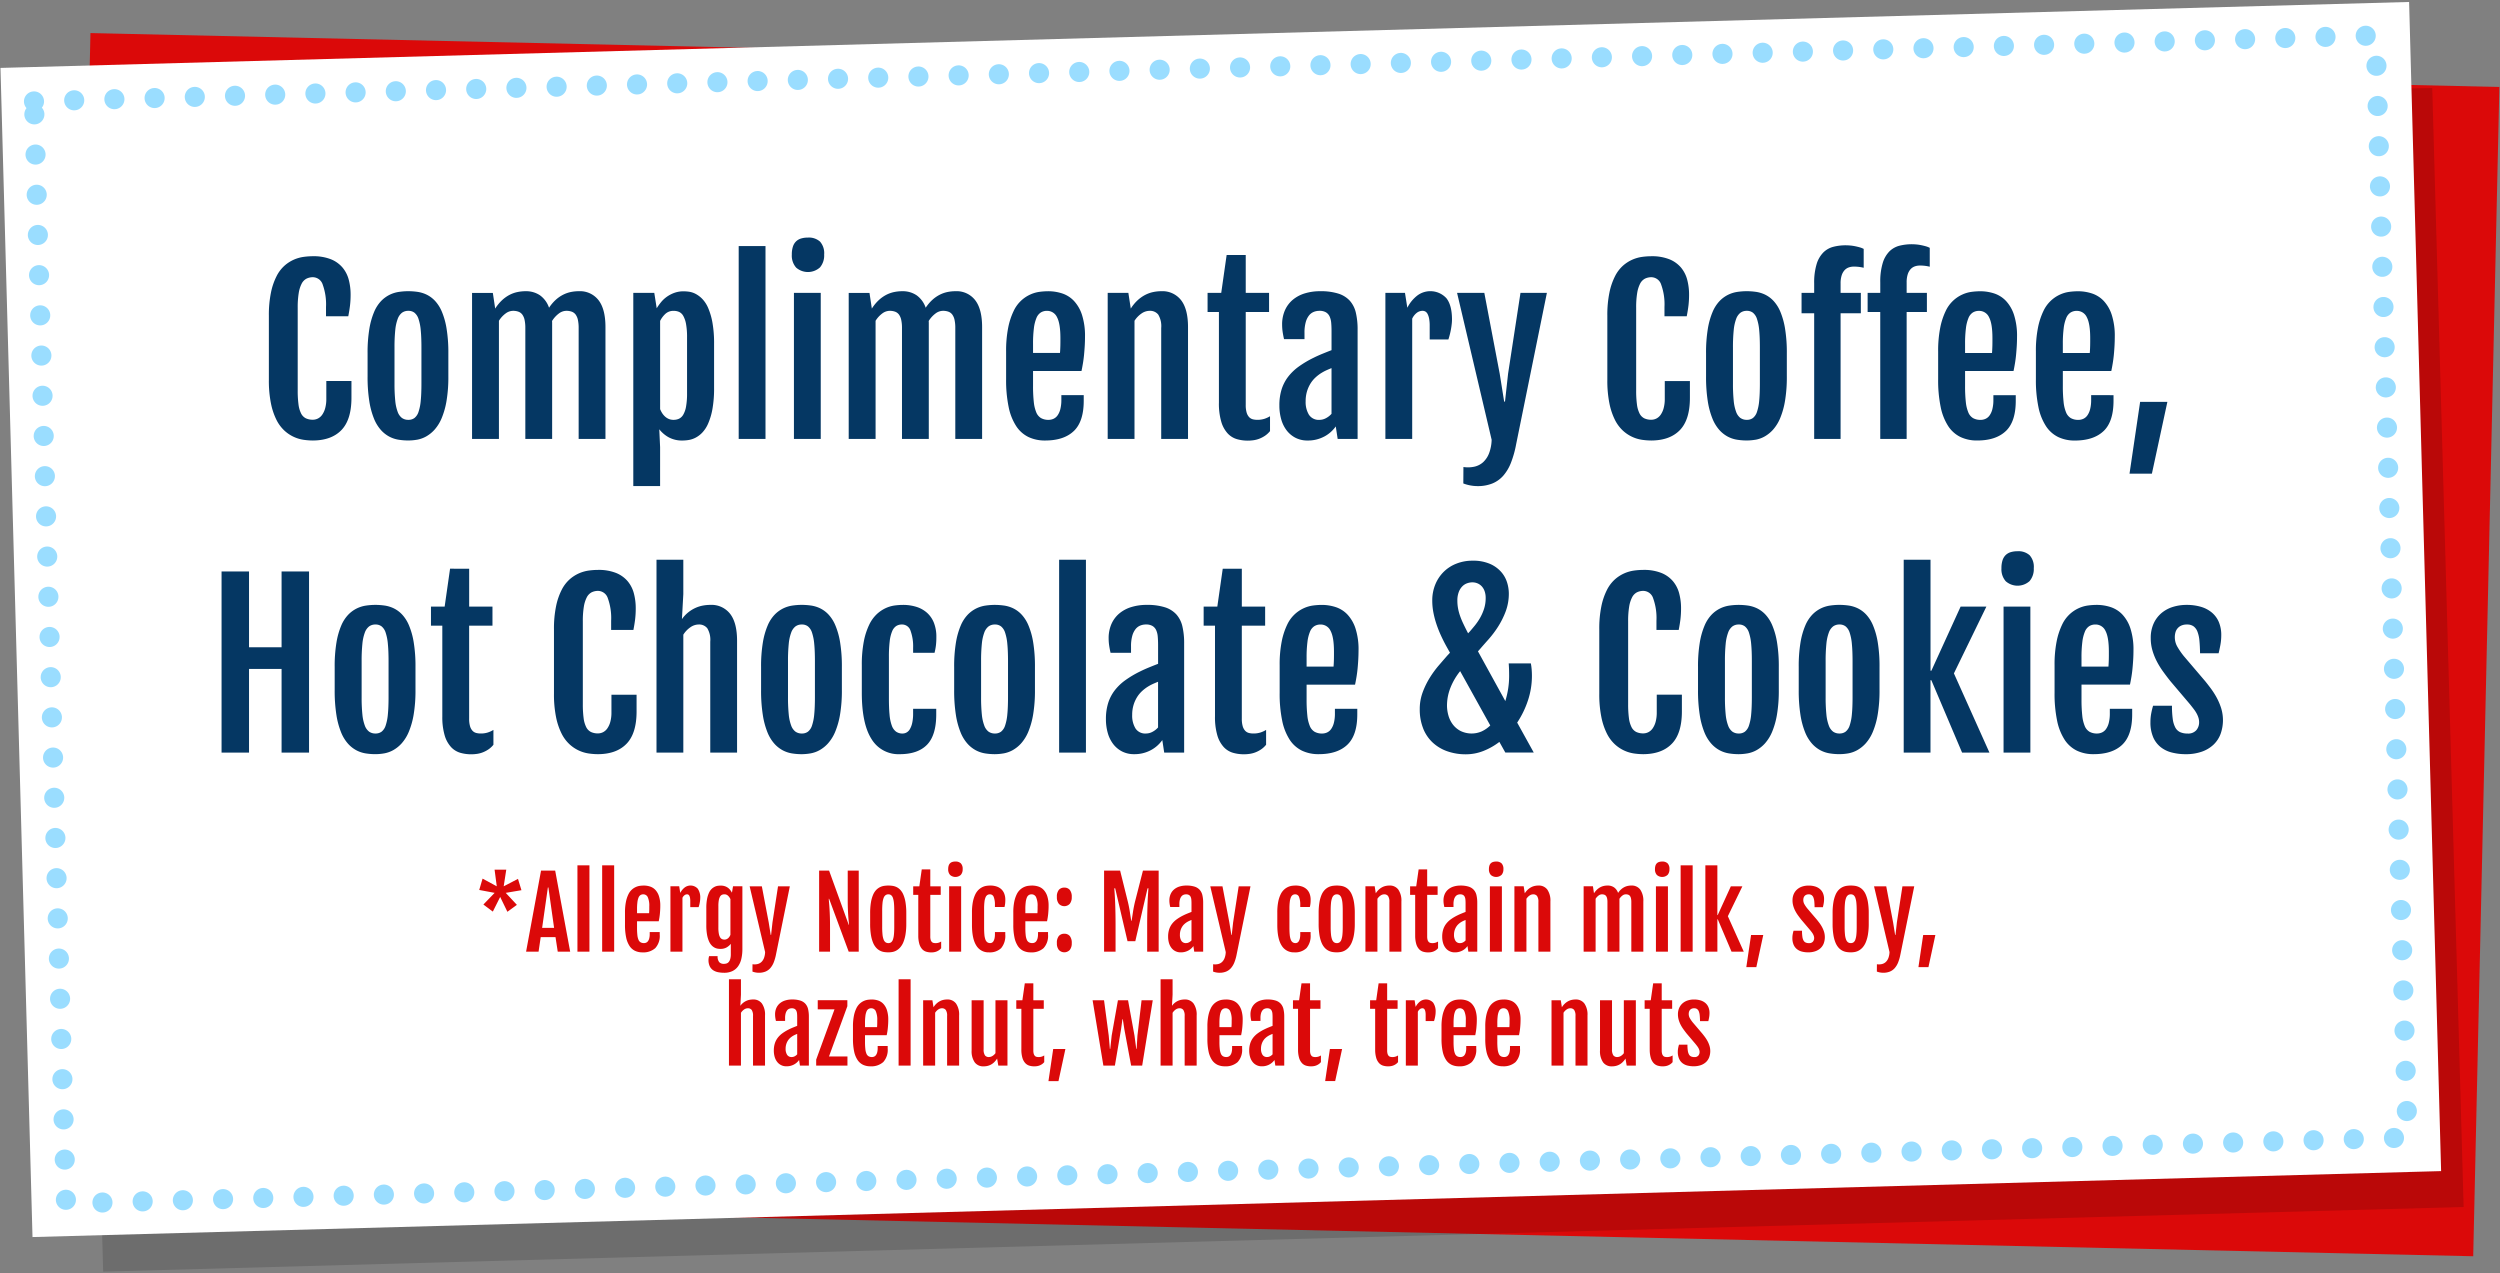
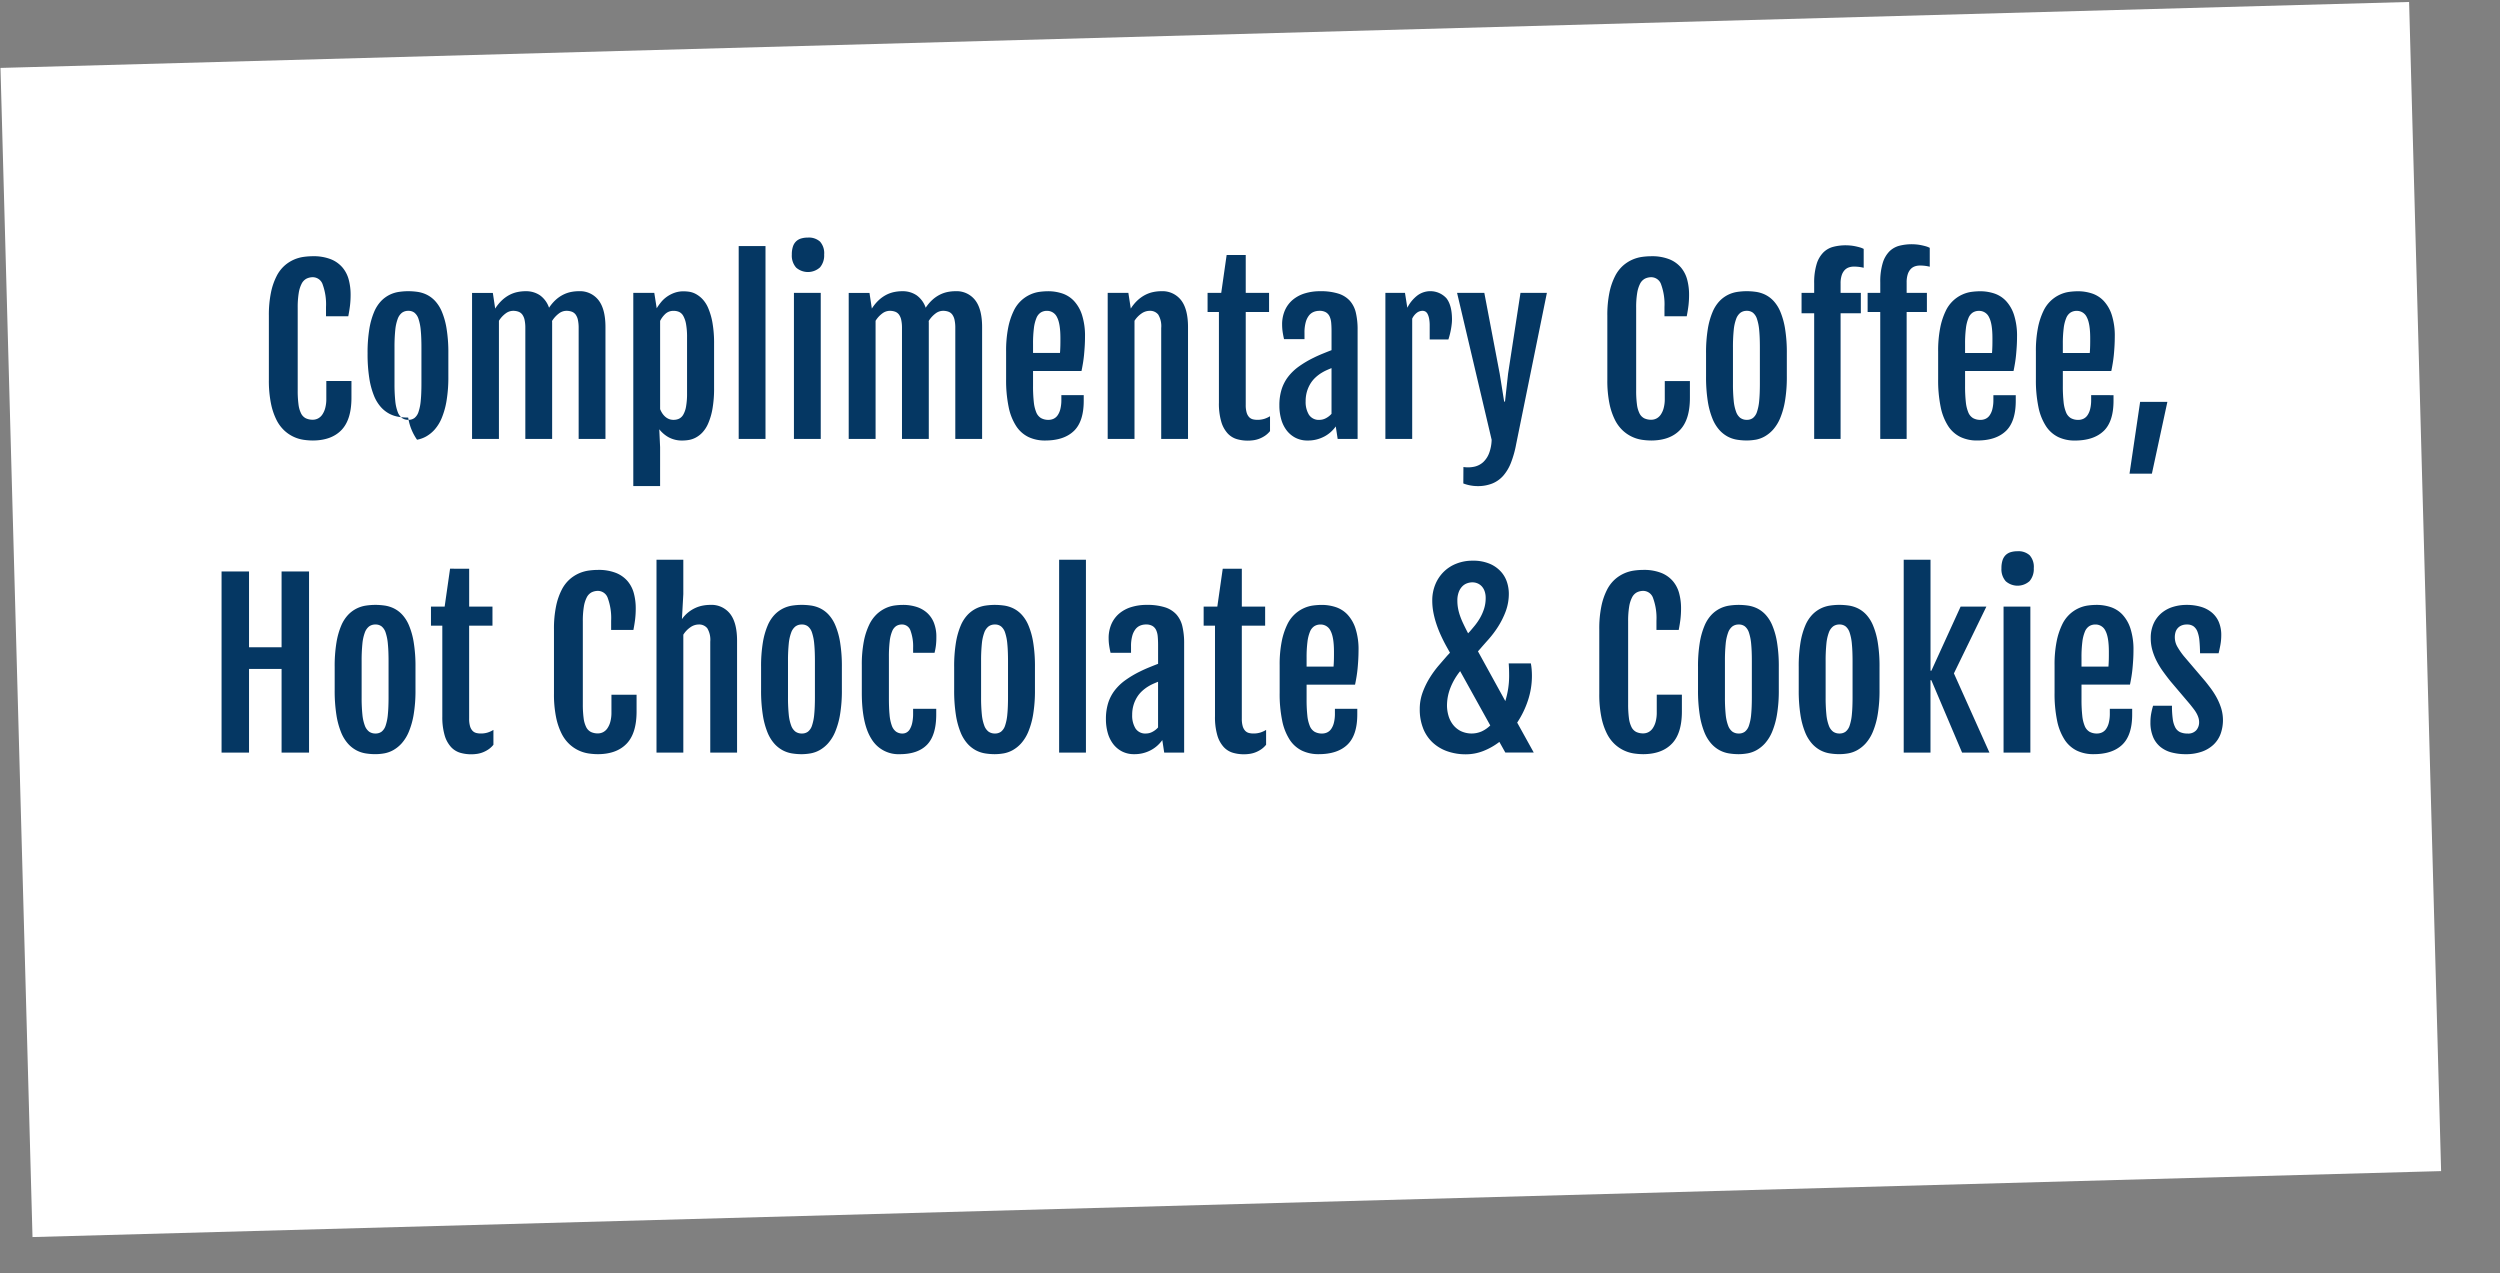
<svg xmlns="http://www.w3.org/2000/svg" width="746" height="380" viewBox="0 0 746 380">
  <rect x="0" y="0" width="746" height="380" fill="#808080" stroke="none" />
  <defs>
    <style>
      .cls-1 {
        fill: #db0909;
      }

      .cls-1, .cls-2, .cls-3, .cls-4, .cls-5 {
        fill-rule: evenodd;
      }

      .cls-2 {
        opacity: 0.15;
      }

      .cls-3 {
        fill: #fff;
      }

      .cls-4 {
        fill: none;
        stroke: #9addff;
        stroke-linecap: round;
        stroke-width: 6px;
        stroke-dasharray: 0.001 12;
      }

      .cls-5 {
        fill: #053763;
      }
    </style>
  </defs>
-   <path class="cls-1" d="M26.992,9.868L745.812,25.951l-7.807,348.913L19.185,358.781Z" />
-   <path id="Rectangle_2_copy_4" data-name="Rectangle 2 copy 4" class="cls-2" d="M21.427,37.559L725.783,26.273l9.362,333.892L30.789,379.451Z" />
  <path id="Rectangle_2_copy_5" data-name="Rectangle 2 copy 5" class="cls-3" d="M0.144,20.267L718.875,0.587l9.552,348.87L9.7,369.136Z" />
-   <path id="Rectangle_2_copy_6" data-name="Rectangle 2 copy 6" class="cls-4" d="M10.144,30.267l698.731-19.68,9.552,328.869L19.7,359.136Z" />
-   <path id="_Allergy_Notice:_May_contain_milk_soy_hazelnut_wheat_tree_copy" data-name="*Allergy Notice: May contain milk, soy,  hazelnut, wheat, tree  copy" class="cls-1" d="M147.059,272.021l2.195-4.375,2.153,4.432,2.832-2.068-3.328-3.582,4.687-.793-1.034-3.384-4.262,2.223,0.765-4.956h-3.484l0.652,4.956L144,262.18,143,265.564l4.6,0.864-3.356,3.483Zm9.927,11.951h3.724l0.637-4.333h4.418l0.665,4.333h3.71l-4.474-24.185h-4.22Zm4.786-7.094,1.713-12.05h0.156l1.7,12.05h-3.568Zm10.535,7.094h3.582V258.215h-3.582v25.757Zm7.377,0h3.583V258.215h-3.583v25.757Zm15.853-1.055a5.384,5.384,0,0,0,1.324-4.042v-0.751h-2.988v0.609a4.951,4.951,0,0,1-.142,1.282,2.451,2.451,0,0,1-.375.828,1.359,1.359,0,0,1-.545.446,1.587,1.587,0,0,1-.637.134,2,2,0,0,1-1.013-.233,1.582,1.582,0,0,1-.637-0.765,4.917,4.917,0,0,1-.333-1.4,19.454,19.454,0,0,1-.1-2.145V274.9h6.471q0.1-.468.191-1.02t0.149-1.14q0.057-.586.092-1.2t0.036-1.2a9.133,9.133,0,0,0-.4-2.931,4.961,4.961,0,0,0-1.083-1.876,3.8,3.8,0,0,0-1.572-.992,5.973,5.973,0,0,0-1.855-.29,9.127,9.127,0,0,0-1.14.078,4.42,4.42,0,0,0-1.239.354,4.494,4.494,0,0,0-2.244,2.223,9.3,9.3,0,0,0-.722,2.223,15.734,15.734,0,0,0-.277,3.179v3.682a17.714,17.714,0,0,0,.34,3.731,7.373,7.373,0,0,0,1.006,2.542,4.1,4.1,0,0,0,1.635,1.458,5.073,5.073,0,0,0,2.23.468A5.329,5.329,0,0,0,195.537,282.917Zm-5.445-10.429V271.3a16.485,16.485,0,0,1,.113-2.11,5.192,5.192,0,0,1,.34-1.366,1.576,1.576,0,0,1,.581-0.737,1.529,1.529,0,0,1,.821-0.219,1.446,1.446,0,0,1,1.345.849,6.263,6.263,0,0,1,.453,2.776v0.474c0,0.184,0,.371-0.007.559s-0.012.371-.021,0.546-0.019.314-.028,0.417h-3.6Zm9.969,11.484h3.582V267.915a2.1,2.1,0,0,1,.6-0.772,1.268,1.268,0,0,1,.786-0.276,0.764,0.764,0,0,1,.368.092,0.777,0.777,0,0,1,.3.326,2.225,2.225,0,0,1,.2.616,5.021,5.021,0,0,1,.078.977v1.812h2.492c0.066-.2.13-0.418,0.191-0.658s0.113-.482.156-0.723,0.075-.471.1-0.693a5.694,5.694,0,0,0,.035-0.574,4.6,4.6,0,0,0-.736-2.846,2.906,2.906,0,0,0-3.859-.4,4.774,4.774,0,0,0-1.366,1.657l-0.312-1.982h-2.619v19.5ZM211.6,285.3a4.58,4.58,0,0,0-.141.638,3.517,3.517,0,0,0-.043.5,4.264,4.264,0,0,0,.368,1.891,3,3,0,0,0,1.006,1.175,4.034,4.034,0,0,0,1.487.6,9.247,9.247,0,0,0,1.812.17,5.611,5.611,0,0,0,2.457-.5,4.425,4.425,0,0,0,1.692-1.423,6.3,6.3,0,0,0,.977-2.237,12.717,12.717,0,0,0,.312-2.939V264.46h-2.79l-0.326,1.925a5.638,5.638,0,0,0-.481-0.764,3.388,3.388,0,0,0-.687-0.687,3.332,3.332,0,0,0-.949-0.489,3.93,3.93,0,0,0-1.253-.184,6.54,6.54,0,0,0-.807.057,3.149,3.149,0,0,0-.927.276,3.666,3.666,0,0,0-.935.644,3.764,3.764,0,0,0-.814,1.176,8.089,8.089,0,0,0-.574,1.862,14.2,14.2,0,0,0-.219,2.7V276.1a15.6,15.6,0,0,0,.219,2.825,8.615,8.615,0,0,0,.574,1.947,4.259,4.259,0,0,0,.807,1.239,3.385,3.385,0,0,0,.92.687,3.1,3.1,0,0,0,.907.29,5.33,5.33,0,0,0,.764.064,3.652,3.652,0,0,0,1.877-.446,4.309,4.309,0,0,0,1.239-1.069v3.073a5.2,5.2,0,0,1-.17,1.458,2.393,2.393,0,0,1-.446.885,1.433,1.433,0,0,1-.645.439,2.447,2.447,0,0,1-.764.12,1.841,1.841,0,0,1-1.445-.523,2.686,2.686,0,0,1-.467-1.785H211.6Zm3.845-5.076a1.317,1.317,0,0,1-.574-0.545,3.375,3.375,0,0,1-.375-1.091,9.642,9.642,0,0,1-.134-1.784v-6.414a9.53,9.53,0,0,1,.134-1.777,3.291,3.291,0,0,1,.375-1.077,1.292,1.292,0,0,1,.567-0.531,1.8,1.8,0,0,1,.722-0.141,1.523,1.523,0,0,1,1.083.418,3.127,3.127,0,0,1,.715,1.012V278.96a3.417,3.417,0,0,1-.276.524,2.222,2.222,0,0,1-.382.453,1.827,1.827,0,0,1-.5.318,1.549,1.549,0,0,1-.63.121A1.77,1.77,0,0,1,215.446,280.227Zm9.1,7.5-0.014,2.195a5.454,5.454,0,0,0,1.883.354,5.222,5.222,0,0,0,1.982-.347,3.93,3.93,0,0,0,1.466-1.041,5.9,5.9,0,0,0,1.034-1.742,13.556,13.556,0,0,0,.686-2.45l4.107-20.22h-3.526l-1.657,10.79-0.411,3.724h-0.113l-0.595-3.724-2.053-10.79h-3.639l4.616,19.612a5.525,5.525,0,0,1-.332,1.777,3.19,3.19,0,0,1-.779,1.2,2.561,2.561,0,0,1-1.168.616,3.981,3.981,0,0,1-1.487.05h0Zm19.881-3.753h3.256v-7.108q0-1.84-.042-3.179t-0.1-2.344q-0.057-1-.128-1.748t-0.113-1.381h0.113l5.834,15.76h3V259.787h-3.285v8.822q0,1.4.043,2.52t0.1,2q0.056,0.885.127,1.579t0.113,1.26h-0.084L247.4,259.787h-2.973v24.185Zm21.827,0.106a3.863,3.863,0,0,0,1.211-.431,4.436,4.436,0,0,0,1.133-.914,5.474,5.474,0,0,0,.949-1.536,10.5,10.5,0,0,0,.651-2.322,19.281,19.281,0,0,0,.241-3.271v-3.059a19.747,19.747,0,0,0-.234-3.278,9.935,9.935,0,0,0-.637-2.287,4.9,4.9,0,0,0-.935-1.465,3.83,3.83,0,0,0-1.125-.822,4.263,4.263,0,0,0-1.218-.361,9.029,9.029,0,0,0-1.2-.085,8.764,8.764,0,0,0-1.246.092,4.233,4.233,0,0,0-1.239.383,4.135,4.135,0,0,0-1.14.835,4.816,4.816,0,0,0-.941,1.466,9.92,9.92,0,0,0-.638,2.272,19.506,19.506,0,0,0-.233,3.25V275.6a20.9,20.9,0,0,0,.226,3.313,10.544,10.544,0,0,0,.623,2.337,5.262,5.262,0,0,0,.928,1.529,4.1,4.1,0,0,0,1.133.892,4.039,4.039,0,0,0,1.246.411,8.461,8.461,0,0,0,1.267.1A6.931,6.931,0,0,0,266.252,284.078Zm-2.01-2.9a1.774,1.774,0,0,1-.574-0.815,5.713,5.713,0,0,1-.325-1.493,21.975,21.975,0,0,1-.1-2.3v-4.8a22.174,22.174,0,0,1,.1-2.308,5.843,5.843,0,0,1,.325-1.508,1.825,1.825,0,0,1,.574-0.828,1.406,1.406,0,0,1,.856-0.255,1.3,1.3,0,0,1,.815.255,1.766,1.766,0,0,1,.538.828,6.5,6.5,0,0,1,.3,1.508q0.092,0.935.092,2.308v4.8q0,1.373-.092,2.3a6.353,6.353,0,0,1-.3,1.493,1.714,1.714,0,0,1-.538.815,1.328,1.328,0,0,1-.815.247A1.436,1.436,0,0,1,264.242,281.176Zm9.777-2.061a8.587,8.587,0,0,0,.319,2.577,3.934,3.934,0,0,0,.857,1.551,2.727,2.727,0,0,0,1.232.758,5.229,5.229,0,0,0,1.444.2,5.477,5.477,0,0,0,.779-0.057,3.518,3.518,0,0,0,.778-0.2,3.841,3.841,0,0,0,.744-0.39,3.031,3.031,0,0,0,.672-0.623v-1.982a3.441,3.441,0,0,1-.771.354,3.085,3.085,0,0,1-.928.127,2.447,2.447,0,0,1-.594-0.07,1.022,1.022,0,0,1-.5-0.291,1.484,1.484,0,0,1-.333-0.609,3.575,3.575,0,0,1-.12-1.026v-12.4h3.115v-2.549H277.6v-5.055h-2.549l-0.722,5.055H272.5v2.549h1.515v12.092ZM286.7,261.068a2.465,2.465,0,0,0,.559-1.72,2.331,2.331,0,0,0-.552-1.728,2.225,2.225,0,0,0-1.614-.538,3.1,3.1,0,0,0-.907.121,1.653,1.653,0,0,0-.672.382,1.7,1.7,0,0,0-.425.694,3.318,3.318,0,0,0-.149,1.069,2.409,2.409,0,0,0,.574,1.741A2.4,2.4,0,0,0,286.7,261.068Zm-3.477,22.9h3.583v-19.5h-3.583v19.5Zm15.527-1.055a5.659,5.659,0,0,0,1.225-4.042v-0.751h-3.087v0.609a5.785,5.785,0,0,1-.12,1.282,2.831,2.831,0,0,1-.312.828,1.182,1.182,0,0,1-.446.446,1.107,1.107,0,0,1-.524.134,1.47,1.47,0,0,1-.878-0.254,1.718,1.718,0,0,1-.566-0.815,5.674,5.674,0,0,1-.3-1.451q-0.084-.893-0.085-2.167V271.2a17.05,17.05,0,0,1,.107-2.1,4.875,4.875,0,0,1,.325-1.331,1.533,1.533,0,0,1,.545-0.7,1.4,1.4,0,0,1,.765-0.2,1.179,1.179,0,0,1,1.14.828,6.132,6.132,0,0,1,.347,2.3v0.652h2.86a8.1,8.1,0,0,0,.177-0.942,9.1,9.1,0,0,0,.064-1.168,5.057,5.057,0,0,0-.326-1.9,3.536,3.536,0,0,0-.92-1.338,3.868,3.868,0,0,0-1.416-.793,5.966,5.966,0,0,0-1.813-.262,8.443,8.443,0,0,0-1.09.078,4.26,4.26,0,0,0-1.2.354,4.546,4.546,0,0,0-1.182.8,4.777,4.777,0,0,0-1.019,1.423,9.134,9.134,0,0,0-.716,2.223,16.239,16.239,0,0,0-.269,3.179v3.682q0,4.149,1.3,6.174a4.194,4.194,0,0,0,3.76,2.025A4.869,4.869,0,0,0,298.75,282.917Zm12.659,0a5.38,5.38,0,0,0,1.324-4.042v-0.751h-2.988v0.609a4.955,4.955,0,0,1-.141,1.282,2.491,2.491,0,0,1-.375.828,1.355,1.355,0,0,1-.546.446,1.584,1.584,0,0,1-.637.134,1.992,1.992,0,0,1-1.012-.233,1.583,1.583,0,0,1-.638-0.765,4.954,4.954,0,0,1-.332-1.4,19.454,19.454,0,0,1-.1-2.145V274.9h6.471q0.1-.468.191-1.02t0.149-1.14q0.055-.586.092-1.2t0.035-1.2a9.135,9.135,0,0,0-.4-2.931,4.976,4.976,0,0,0-1.084-1.876,3.8,3.8,0,0,0-1.572-.992,5.967,5.967,0,0,0-1.854-.29,9.1,9.1,0,0,0-1.14.078,4.42,4.42,0,0,0-1.239.354,4.5,4.5,0,0,0-2.245,2.223,9.343,9.343,0,0,0-.722,2.223,15.814,15.814,0,0,0-.276,3.179v3.682a17.648,17.648,0,0,0,.34,3.731,7.353,7.353,0,0,0,1,2.542,4.11,4.11,0,0,0,1.636,1.458,5.07,5.07,0,0,0,2.23.468A5.326,5.326,0,0,0,311.409,282.917Zm-5.444-10.429V271.3a16.3,16.3,0,0,1,.113-2.11,5.153,5.153,0,0,1,.34-1.366,1.575,1.575,0,0,1,.58-0.737,1.53,1.53,0,0,1,.822-0.219,1.447,1.447,0,0,1,1.345.849,6.263,6.263,0,0,1,.453,2.776v0.474c0,0.184,0,.371-0.007.559s-0.012.371-.021,0.546-0.019.314-.029,0.417h-3.6Zm10.011-2.775a2.226,2.226,0,0,0,3.25-.021,3.1,3.1,0,0,0,.587-2.018,3.236,3.236,0,0,0-.58-2.11,2.027,2.027,0,0,0-1.643-.694,2.074,2.074,0,0,0-1.614.652,3.15,3.15,0,0,0-.6,2.152A3.051,3.051,0,0,0,315.976,269.713Zm0,13.764a2.225,2.225,0,0,0,3.25-.022,3.1,3.1,0,0,0,.587-2.017,3.234,3.234,0,0,0-.58-2.11,2.024,2.024,0,0,0-1.643-.694,2.077,2.077,0,0,0-1.614.651,3.154,3.154,0,0,0-.6,2.153A3.053,3.053,0,0,0,315.976,283.477Zm13.48,0.5h3.427v-8q0-1.84-.035-3.54t-0.092-3.123q-0.057-1.422-.128-2.513t-0.127-1.728h0.269l3.681,15.789h2.323l3.653-15.789H342.7q-0.057.638-.127,1.728t-0.128,2.513q-0.057,1.423-.092,3.123t-0.035,3.54v8h3.426V259.787h-4.687l-2.393,9.36q-0.368,1.557-.58,2.966t-0.411,2.655h-0.113q-0.2-1.245-.411-2.655t-0.58-2.966l-2.323-9.36h-4.786v24.185Zm25.1-.311a4.386,4.386,0,0,0,1.551-1.36l0.255,1.671h2.662v-14.6a9.6,9.6,0,0,0-.234-2.251,3.62,3.62,0,0,0-.807-1.6,3.487,3.487,0,0,0-1.536-.956,7.81,7.81,0,0,0-2.422-.319,6.91,6.91,0,0,0-2.053.29,4.577,4.577,0,0,0-1.607.857,3.881,3.881,0,0,0-1.048,1.4,4.661,4.661,0,0,0-.375,1.926,6.726,6.726,0,0,0,.063.913q0.065,0.461.192,1.013h2.732V269.8a5.174,5.174,0,0,1,.163-1.4,2.544,2.544,0,0,1,.439-0.906,1.554,1.554,0,0,1,.637-0.482,2.031,2.031,0,0,1,.744-0.141,1.664,1.664,0,0,1,.892.2,1.268,1.268,0,0,1,.488.567,2.581,2.581,0,0,1,.206.849q0.042,0.489.042,1.055v2.577q-0.524.2-1.2,0.475t-1.211.545a13.548,13.548,0,0,0-1.968,1.168,6.775,6.775,0,0,0-1.423,1.366,5.483,5.483,0,0,0-.871,1.685,7.065,7.065,0,0,0-.3,2.139,6.687,6.687,0,0,0,.247,1.862,4.375,4.375,0,0,0,.73,1.479,3.394,3.394,0,0,0,2.789,1.346A4.592,4.592,0,0,0,354.555,283.661Zm-2.032-2.917a3.271,3.271,0,0,1-.439-1.8,4.525,4.525,0,0,1,.177-1.309,4.355,4.355,0,0,1,.468-1.055,3.8,3.8,0,0,1,.658-0.807,5.208,5.208,0,0,1,.75-0.581,6.248,6.248,0,0,1,.765-0.411q0.354-.155.637-0.269v6.1a2.594,2.594,0,0,1-.729.574,1.836,1.836,0,0,1-.885.233A1.546,1.546,0,0,1,352.523,280.744ZM362,287.725l-0.014,2.195a5.462,5.462,0,0,0,1.883.354,5.223,5.223,0,0,0,1.983-.347,3.927,3.927,0,0,0,1.465-1.041,5.855,5.855,0,0,0,1.034-1.742,13.471,13.471,0,0,0,.687-2.45l4.106-20.22h-3.525l-1.657,10.79-0.411,3.724h-0.113l-0.6-3.724-2.053-10.79h-3.639l4.616,19.612a5.5,5.5,0,0,1-.333,1.777,3.167,3.167,0,0,1-.779,1.2,2.556,2.556,0,0,1-1.168.616,3.98,3.98,0,0,1-1.487.05h0Zm27.86-4.808a5.654,5.654,0,0,0,1.225-4.042v-0.751h-3.087v0.609a5.785,5.785,0,0,1-.12,1.282,2.8,2.8,0,0,1-.312.828,1.182,1.182,0,0,1-.446.446,1.1,1.1,0,0,1-.523.134,1.466,1.466,0,0,1-.878-0.254,1.726,1.726,0,0,1-.567-0.815,5.678,5.678,0,0,1-.3-1.451q-0.086-.893-0.085-2.167V271.2a17.076,17.076,0,0,1,.106-2.1,4.871,4.871,0,0,1,.326-1.331,1.527,1.527,0,0,1,.545-0.7,1.4,1.4,0,0,1,.765-0.2,1.179,1.179,0,0,1,1.139.828,6.112,6.112,0,0,1,.347,2.3v0.652h2.861a8.54,8.54,0,0,0,.177-0.942,9.3,9.3,0,0,0,.063-1.168,5.058,5.058,0,0,0-.325-1.9,3.539,3.539,0,0,0-.921-1.338,3.851,3.851,0,0,0-1.416-.793,5.959,5.959,0,0,0-1.812-.262,8.419,8.419,0,0,0-1.09.078,4.25,4.25,0,0,0-1.2.354,4.546,4.546,0,0,0-1.182.8,4.761,4.761,0,0,0-1.02,1.423,9.135,9.135,0,0,0-.715,2.223,16.162,16.162,0,0,0-.269,3.179v3.682q0,4.149,1.3,6.174a4.191,4.191,0,0,0,3.759,2.025A4.866,4.866,0,0,0,389.856,282.917Zm10.224,1.161a3.872,3.872,0,0,0,1.211-.431,4.453,4.453,0,0,0,1.133-.914,5.5,5.5,0,0,0,.948-1.536,10.44,10.44,0,0,0,.652-2.322,19.291,19.291,0,0,0,.24-3.271v-3.059a19.758,19.758,0,0,0-.233-3.278,9.935,9.935,0,0,0-.637-2.287,4.9,4.9,0,0,0-.935-1.465,3.821,3.821,0,0,0-1.126-.822,4.244,4.244,0,0,0-1.218-.361,9,9,0,0,0-1.2-.085,8.764,8.764,0,0,0-1.246.092,4.233,4.233,0,0,0-1.239.383,4.12,4.12,0,0,0-1.14.835,4.817,4.817,0,0,0-.942,1.466,9.923,9.923,0,0,0-.637,2.272,19.389,19.389,0,0,0-.234,3.25V275.6a20.886,20.886,0,0,0,.227,3.313,10.544,10.544,0,0,0,.623,2.337,5.239,5.239,0,0,0,.927,1.529,4.11,4.11,0,0,0,1.133.892,4.048,4.048,0,0,0,1.246.411,8.474,8.474,0,0,0,1.268.1A6.949,6.949,0,0,0,400.08,284.078Zm-2.011-2.9a1.78,1.78,0,0,1-.573-0.815,5.75,5.75,0,0,1-.326-1.493,22.288,22.288,0,0,1-.1-2.3v-4.8a22.49,22.49,0,0,1,.1-2.308,5.881,5.881,0,0,1,.326-1.508,1.832,1.832,0,0,1,.573-0.828,1.409,1.409,0,0,1,.857-0.255,1.3,1.3,0,0,1,.814.255,1.758,1.758,0,0,1,.538.828,6.494,6.494,0,0,1,.3,1.508q0.091,0.935.092,2.308v4.8q0,1.373-.092,2.3a6.347,6.347,0,0,1-.3,1.493,1.707,1.707,0,0,1-.538.815,1.325,1.325,0,0,1-.814.247A1.439,1.439,0,0,1,398.069,281.176Zm9.367,2.8h3.583V268.2a3.389,3.389,0,0,1,.941-0.977,1.915,1.915,0,0,1,1.07-.354,1.394,1.394,0,0,1,1.161.5,3,3,0,0,1,.4,1.792v14.811h3.583V269.033a5.806,5.806,0,0,0-.928-3.589,3.144,3.144,0,0,0-2.641-1.2,5.341,5.341,0,0,0-1.083.113,4.245,4.245,0,0,0-1.069.383,4.66,4.66,0,0,0-1.012.715,5.49,5.49,0,0,0-.914,1.111v-0.014l-0.325-2.081h-2.762v19.5Zm14.854-4.857a8.587,8.587,0,0,0,.319,2.577,3.934,3.934,0,0,0,.857,1.551A2.727,2.727,0,0,0,424.7,284a5.229,5.229,0,0,0,1.444.2,5.477,5.477,0,0,0,.779-0.057,3.518,3.518,0,0,0,.778-0.2,3.841,3.841,0,0,0,.744-0.39,3.031,3.031,0,0,0,.672-0.623v-1.982a3.441,3.441,0,0,1-.771.354,3.085,3.085,0,0,1-.928.127,2.441,2.441,0,0,1-.594-0.07,1.022,1.022,0,0,1-.5-0.291,1.484,1.484,0,0,1-.333-0.609,3.575,3.575,0,0,1-.12-1.026v-12.4h3.115v-2.549h-3.115v-5.055h-2.549l-0.722,5.055h-1.827v2.549h1.515v12.092Zm14.054,4.546a4.386,4.386,0,0,0,1.551-1.36l0.255,1.671h2.662v-14.6a9.6,9.6,0,0,0-.234-2.251,3.62,3.62,0,0,0-.807-1.6,3.487,3.487,0,0,0-1.536-.956,7.806,7.806,0,0,0-2.422-.319,6.91,6.91,0,0,0-2.053.29,4.577,4.577,0,0,0-1.607.857,3.881,3.881,0,0,0-1.048,1.4,4.661,4.661,0,0,0-.375,1.926,6.726,6.726,0,0,0,.063.913q0.065,0.461.192,1.013h2.733V269.8a5.178,5.178,0,0,1,.162-1.4,2.544,2.544,0,0,1,.439-0.906,1.55,1.55,0,0,1,.638-0.482,2.021,2.021,0,0,1,.743-0.141,1.664,1.664,0,0,1,.892.2,1.276,1.276,0,0,1,.489.567,2.606,2.606,0,0,1,.2.849q0.042,0.489.042,1.055v2.577q-0.524.2-1.2,0.475t-1.211.545a13.548,13.548,0,0,0-1.968,1.168,6.775,6.775,0,0,0-1.423,1.366,5.483,5.483,0,0,0-.871,1.685,7.065,7.065,0,0,0-.3,2.139,6.687,6.687,0,0,0,.247,1.862,4.375,4.375,0,0,0,.73,1.479,3.394,3.394,0,0,0,2.789,1.346A4.589,4.589,0,0,0,436.344,283.661Zm-2.032-2.917a3.279,3.279,0,0,1-.439-1.8,4.525,4.525,0,0,1,.177-1.309,4.355,4.355,0,0,1,.468-1.055,3.8,3.8,0,0,1,.658-0.807,5.208,5.208,0,0,1,.75-0.581,6.248,6.248,0,0,1,.765-0.411q0.354-.155.637-0.269v6.1a2.594,2.594,0,0,1-.729.574,1.836,1.836,0,0,1-.885.233A1.546,1.546,0,0,1,434.312,280.744Zm13.743-19.676a2.469,2.469,0,0,0,.559-1.72,2.331,2.331,0,0,0-.552-1.728,2.225,2.225,0,0,0-1.614-.538,3.1,3.1,0,0,0-.907.121,1.653,1.653,0,0,0-.672.382,1.7,1.7,0,0,0-.425.694,3.318,3.318,0,0,0-.149,1.069,2.409,2.409,0,0,0,.574,1.741A2.4,2.4,0,0,0,448.055,261.068Zm-3.477,22.9h3.583v-19.5h-3.583v19.5Zm7.321,0h3.583V268.2a3.389,3.389,0,0,1,.941-0.977,1.914,1.914,0,0,1,1.069-.354,1.4,1.4,0,0,1,1.162.5,3,3,0,0,1,.4,1.792v14.811h3.583V269.033a5.806,5.806,0,0,0-.928-3.589,3.144,3.144,0,0,0-2.641-1.2,5.341,5.341,0,0,0-1.083.113,4.231,4.231,0,0,0-1.069.383,4.665,4.665,0,0,0-1.013.715,5.52,5.52,0,0,0-.913,1.111v-0.014l-0.326-2.081H451.9v19.5Zm20.646,0h3.582V268.2a3.467,3.467,0,0,1,.892-0.977,1.682,1.682,0,0,1,.977-0.354,2.094,2.094,0,0,1,.751.12,1.128,1.128,0,0,1,.51.39,1.881,1.881,0,0,1,.3.708,4.972,4.972,0,0,1,.1,1.076v14.811h3.583V268.481a2.181,2.181,0,0,0-.015-0.255,3.674,3.674,0,0,1,.907-1,1.672,1.672,0,0,1,.991-0.361,2.088,2.088,0,0,1,.75.12,1.117,1.117,0,0,1,.51.39,1.9,1.9,0,0,1,.3.708,5.036,5.036,0,0,1,.1,1.076v14.811h3.582V269.033a5.806,5.806,0,0,0-.927-3.589,3.13,3.13,0,0,0-2.627-1.2,5.388,5.388,0,0,0-1.062.106,4.2,4.2,0,0,0-1.034.361,4.49,4.49,0,0,0-.984.68,5.529,5.529,0,0,0-.9,1.062,3.384,3.384,0,0,0-1.2-1.657,3.31,3.31,0,0,0-1.94-.552,5.349,5.349,0,0,0-1.083.113,4.144,4.144,0,0,0-1.062.383,4.588,4.588,0,0,0-1,.715,5.639,5.639,0,0,0-.906,1.111v-0.014l-0.312-2.081h-2.775v19.5Zm25.056-22.9a2.465,2.465,0,0,0,.559-1.72,2.331,2.331,0,0,0-.552-1.728,2.225,2.225,0,0,0-1.614-.538,3.091,3.091,0,0,0-.906.121,1.65,1.65,0,0,0-.673.382,1.7,1.7,0,0,0-.425.694,3.321,3.321,0,0,0-.148,1.069,2.414,2.414,0,0,0,.573,1.741A2.4,2.4,0,0,0,497.6,261.068Zm-3.476,22.9h3.582v-19.5h-3.582v19.5Zm7.377,0h3.583V258.215H501.5v25.757Zm7.378,0h3.582V274.3h0.113l4.107,9.671h3.653L515.592,273.4l4.333-8.921h-3.441l-3.909,8.567h-0.113V258.215H508.88v25.757ZM521.1,288.6h2.988l2.067-9.587h-3.639Zm14.117-6.684a3.444,3.444,0,0,0,1.006,1.324,3.964,3.964,0,0,0,1.5.722,7.466,7.466,0,0,0,1.841.22,6.377,6.377,0,0,0,2.117-.326,4.4,4.4,0,0,0,1.564-.92,3.822,3.822,0,0,0,.963-1.438,5.449,5.449,0,0,0,.071-3.5,8.151,8.151,0,0,0-.623-1.438,10.57,10.57,0,0,0-.779-1.2q-0.411-.544-0.722-0.928l-2.86-3.356a9.724,9.724,0,0,1-.864-1.26,2.534,2.534,0,0,1-.326-1.26,2.387,2.387,0,0,1,.078-0.609,1.458,1.458,0,0,1,.269-0.538,1.406,1.406,0,0,1,.5-0.39,1.8,1.8,0,0,1,.779-0.148,1.445,1.445,0,0,1,.87.241,1.572,1.572,0,0,1,.524.715,4.355,4.355,0,0,1,.262,1.2q0.071,0.723.085,1.685h2.478q0.114-.453.234-1.09a7.106,7.106,0,0,0,.12-1.317,4.437,4.437,0,0,0-.325-1.763,3.362,3.362,0,0,0-.935-1.267,4.057,4.057,0,0,0-1.458-.765,6.649,6.649,0,0,0-1.912-.255,6.122,6.122,0,0,0-1.827.269,4.353,4.353,0,0,0-1.522.822,3.97,3.97,0,0,0-1.048,1.387,4.613,4.613,0,0,0-.389,1.968,5.839,5.839,0,0,0,.219,1.615,8.068,8.068,0,0,0,.581,1.465,10.748,10.748,0,0,0,.835,1.36q0.474,0.659.984,1.3l2.62,3.087q0.284,0.354.51,0.652a4.461,4.461,0,0,1,.382.587,3.126,3.126,0,0,1,.241.574,2.046,2.046,0,0,1,.085.594,1.615,1.615,0,0,1-.368,1.048,1.427,1.427,0,0,1-1.176.453,2.358,2.358,0,0,1-.984-0.184,1.4,1.4,0,0,1-.644-0.609,3.314,3.314,0,0,1-.347-1.139,12.4,12.4,0,0,1-.106-1.778H535.2a9.5,9.5,0,0,0-.233.949,6.143,6.143,0,0,0-.121,1.232A4.949,4.949,0,0,0,535.217,281.919Zm18.232,2.159a3.866,3.866,0,0,0,1.21-.431,4.436,4.436,0,0,0,1.133-.914,5.474,5.474,0,0,0,.949-1.536,10.389,10.389,0,0,0,.651-2.322,19.179,19.179,0,0,0,.241-3.271v-3.059a19.747,19.747,0,0,0-.234-3.278,9.885,9.885,0,0,0-.637-2.287,4.9,4.9,0,0,0-.934-1.465,3.834,3.834,0,0,0-1.126-.822,4.263,4.263,0,0,0-1.218-.361,9.018,9.018,0,0,0-1.2-.085,8.764,8.764,0,0,0-1.246.092,4.252,4.252,0,0,0-1.239.383,4.135,4.135,0,0,0-1.14.835,4.834,4.834,0,0,0-.941,1.466,9.872,9.872,0,0,0-.637,2.272,19.389,19.389,0,0,0-.234,3.25V275.6a20.768,20.768,0,0,0,.227,3.313,10.436,10.436,0,0,0,.623,2.337,5.239,5.239,0,0,0,.927,1.529,4.11,4.11,0,0,0,1.133.892,4.039,4.039,0,0,0,1.246.411,8.461,8.461,0,0,0,1.267.1A6.951,6.951,0,0,0,553.449,284.078Zm-2.011-2.9a1.781,1.781,0,0,1-.574-0.815,5.754,5.754,0,0,1-.325-1.493,22.288,22.288,0,0,1-.1-2.3v-4.8a22.49,22.49,0,0,1,.1-2.308,5.885,5.885,0,0,1,.325-1.508,1.833,1.833,0,0,1,.574-0.828,1.407,1.407,0,0,1,.857-0.255,1.3,1.3,0,0,1,.814.255,1.758,1.758,0,0,1,.538.828,6.447,6.447,0,0,1,.3,1.508q0.093,0.935.092,2.308v4.8q0,1.373-.092,2.3a6.3,6.3,0,0,1-.3,1.493,1.707,1.707,0,0,1-.538.815,1.327,1.327,0,0,1-.814.247A1.437,1.437,0,0,1,551.438,281.176Zm8.631,6.549-0.015,2.195a5.463,5.463,0,0,0,1.884.354,5.222,5.222,0,0,0,1.982-.347,3.93,3.93,0,0,0,1.466-1.041,5.874,5.874,0,0,0,1.033-1.742,13.471,13.471,0,0,0,.687-2.45l4.107-20.22h-3.526l-1.657,10.79-0.411,3.724h-0.113l-0.6-3.724-2.053-10.79h-3.639l4.616,19.612a5.5,5.5,0,0,1-.333,1.777,3.177,3.177,0,0,1-.778,1.2,2.559,2.559,0,0,1-1.169.616,3.975,3.975,0,0,1-1.486.05h0Zm12.39,0.878h2.987l2.068-9.587h-3.639ZM217.52,317.972H221.1V302.226a3.34,3.34,0,0,1,.955-1,1.954,1.954,0,0,1,1.084-.361,1.392,1.392,0,0,1,1.161.5,2.994,2.994,0,0,1,.4,1.791v14.811h3.583V303.033a5.8,5.8,0,0,0-.928-3.589,3.143,3.143,0,0,0-2.641-1.2,5.565,5.565,0,0,0-1,.092,4.359,4.359,0,0,0-.991.312,4.59,4.59,0,0,0-.949.58,4.413,4.413,0,0,0-.856.914L221.1,296.8v-4.588H217.52v25.757Zm19.378-.311a4.386,4.386,0,0,0,1.551-1.36l0.255,1.671h2.662v-14.6a9.6,9.6,0,0,0-.234-2.251,3.62,3.62,0,0,0-.807-1.6,3.482,3.482,0,0,0-1.536-.956,7.806,7.806,0,0,0-2.422-.319,6.91,6.91,0,0,0-2.053.29,4.577,4.577,0,0,0-1.607.857,3.881,3.881,0,0,0-1.048,1.4,4.661,4.661,0,0,0-.375,1.926,6.726,6.726,0,0,0,.063.913q0.064,0.461.192,1.013h2.733V303.8a5.178,5.178,0,0,1,.162-1.4,2.544,2.544,0,0,1,.439-0.906,1.55,1.55,0,0,1,.638-0.482,2.021,2.021,0,0,1,.743-0.141,1.664,1.664,0,0,1,.892.2,1.276,1.276,0,0,1,.489.567,2.606,2.606,0,0,1,.205.849q0.042,0.489.042,1.055v2.577q-0.524.2-1.2,0.475t-1.211.545a13.548,13.548,0,0,0-1.968,1.168,6.8,6.8,0,0,0-1.423,1.366,5.505,5.505,0,0,0-.871,1.685,7.065,7.065,0,0,0-.3,2.139,6.687,6.687,0,0,0,.247,1.862,4.375,4.375,0,0,0,.73,1.479,3.394,3.394,0,0,0,2.789,1.346A4.589,4.589,0,0,0,236.9,317.661Zm-2.032-2.917a3.279,3.279,0,0,1-.439-1.8,4.525,4.525,0,0,1,.177-1.309,4.355,4.355,0,0,1,.468-1.055,3.8,3.8,0,0,1,.658-0.807,5.16,5.16,0,0,1,.751-0.581,6.169,6.169,0,0,1,.764-0.411q0.354-.155.637-0.269v6.1a2.594,2.594,0,0,1-.729.574,1.836,1.836,0,0,1-.885.233A1.546,1.546,0,0,1,234.866,314.744Zm8.68,3.228h9.332v-2.718H247.37l5.48-15v-1.784h-8.836v2.718h5l-5.466,15v1.784Zm20.016-1.055a5.384,5.384,0,0,0,1.324-4.042v-0.751H261.9v0.609a4.908,4.908,0,0,1-.142,1.282,2.451,2.451,0,0,1-.375.828,1.352,1.352,0,0,1-.545.446,1.587,1.587,0,0,1-.637.134,2,2,0,0,1-1.013-.233,1.582,1.582,0,0,1-.637-0.765,4.917,4.917,0,0,1-.333-1.4,19.454,19.454,0,0,1-.1-2.145V308.9h6.471q0.1-.468.192-1.02t0.148-1.14q0.057-.586.092-1.2t0.036-1.2a9.133,9.133,0,0,0-.4-2.931,4.961,4.961,0,0,0-1.083-1.876,3.8,3.8,0,0,0-1.572-.992,5.973,5.973,0,0,0-1.855-.29,9.127,9.127,0,0,0-1.14.078,4.439,4.439,0,0,0-1.239.354,4.5,4.5,0,0,0-2.244,2.223,9.343,9.343,0,0,0-.722,2.223,15.814,15.814,0,0,0-.276,3.179v3.682a17.721,17.721,0,0,0,.339,3.731,7.373,7.373,0,0,0,1.006,2.542,4.107,4.107,0,0,0,1.635,1.458,5.074,5.074,0,0,0,2.231.468A5.328,5.328,0,0,0,263.562,316.917Zm-5.445-10.429V305.3a16.282,16.282,0,0,1,.114-2.11,5.157,5.157,0,0,1,.339-1.366,1.576,1.576,0,0,1,.581-0.737,1.529,1.529,0,0,1,.821-0.219,1.446,1.446,0,0,1,1.345.849,6.26,6.26,0,0,1,.454,2.776v0.474c0,0.184,0,.371-0.007.56s-0.012.37-.022,0.545-0.019.314-.028,0.417h-3.6Zm10.026,11.484h3.582V292.215h-3.582v25.757Zm7.32,0h3.583V302.2a3.405,3.405,0,0,1,.942-0.977,1.912,1.912,0,0,1,1.069-.354,1.392,1.392,0,0,1,1.161.5,2.994,2.994,0,0,1,.4,1.791v14.811H286.2V303.033a5.8,5.8,0,0,0-.928-3.589,3.143,3.143,0,0,0-2.641-1.2,5.356,5.356,0,0,0-1.083.113,4.245,4.245,0,0,0-1.069.383,4.66,4.66,0,0,0-1.012.715,5.523,5.523,0,0,0-.914,1.111v-0.014l-0.325-2.081h-2.762v19.5Zm14.472-4.559a5.793,5.793,0,0,0,.928,3.6,3.151,3.151,0,0,0,2.64,1.19,5.254,5.254,0,0,0,1.077-.113A4.219,4.219,0,0,0,296.626,317a5.772,5.772,0,0,0,.9-1.111h0.014l0.354,2.081h2.733v-19.5h-3.582v15.8a3.1,3.1,0,0,1-.921.85,2.057,2.057,0,0,1-1.048.3,1.39,1.39,0,0,1-1.161-.5,2.994,2.994,0,0,1-.4-1.791V298.474h-3.583v14.939Zm14.84-.3a8.587,8.587,0,0,0,.319,2.577,3.933,3.933,0,0,0,.856,1.551,2.738,2.738,0,0,0,1.232.758,5.241,5.241,0,0,0,1.445.2,5.464,5.464,0,0,0,.778-0.057,3.526,3.526,0,0,0,.779-0.2,3.841,3.841,0,0,0,.744-0.39,3.075,3.075,0,0,0,.672-0.623v-1.982a3.448,3.448,0,0,1-.772.354,3.078,3.078,0,0,1-.927.127,2.455,2.455,0,0,1-.6-0.07,1.015,1.015,0,0,1-.5-0.291,1.484,1.484,0,0,1-.333-0.609,3.571,3.571,0,0,1-.121-1.026v-12.4h3.116v-2.549h-3.116v-5.055h-2.548l-0.723,5.055H303.26v2.549h1.515v12.092Zm8.085,9.488h2.988l2.068-9.587h-3.64Zm16.384-4.631h3.441l1.84-10.846,0.411-2.988h0.113l0.454,2.988,2.024,10.846h3.3l3.157-19.5h-3.341l-1.232,10.563-0.241,3.951h-0.113l-0.524-3.951-1.926-10.563h-3.016l-1.869,10.563-0.425,3.951h-0.113l-0.34-3.951-1.4-10.563h-3.413Zm17.077,0H349.9V302.226a3.355,3.355,0,0,1,.956-1,1.951,1.951,0,0,1,1.083-.361,1.393,1.393,0,0,1,1.162.5,2.994,2.994,0,0,1,.4,1.791v14.811h3.583V303.033a5.806,5.806,0,0,0-.928-3.589,3.144,3.144,0,0,0-2.641-1.2,5.565,5.565,0,0,0-1,.092,4.344,4.344,0,0,0-.991.312,4.59,4.59,0,0,0-.949.58,4.416,4.416,0,0,0-.857.914L349.9,296.8v-4.588h-3.582v25.757Zm23-1.055a5.38,5.38,0,0,0,1.324-4.042v-0.751H367.66v0.609a4.955,4.955,0,0,1-.141,1.282,2.471,2.471,0,0,1-.376.828,1.345,1.345,0,0,1-.545.446,1.587,1.587,0,0,1-.637.134,1.992,1.992,0,0,1-1.012-.233,1.583,1.583,0,0,1-.638-0.765,4.954,4.954,0,0,1-.332-1.4,19.181,19.181,0,0,1-.1-2.145V308.9h6.472q0.1-.468.191-1.02t0.148-1.14q0.057-.586.093-1.2t0.035-1.2a9.133,9.133,0,0,0-.4-2.931,4.961,4.961,0,0,0-1.083-1.876,3.8,3.8,0,0,0-1.572-.992,5.968,5.968,0,0,0-1.855-.29,9.127,9.127,0,0,0-1.14.078,4.439,4.439,0,0,0-1.239.354,4.5,4.5,0,0,0-2.244,2.223,9.343,9.343,0,0,0-.722,2.223,15.814,15.814,0,0,0-.276,3.179v3.682a17.648,17.648,0,0,0,.34,3.731,7.353,7.353,0,0,0,1,2.542,4.114,4.114,0,0,0,1.635,1.458,5.074,5.074,0,0,0,2.231.468A5.326,5.326,0,0,0,369.324,316.917Zm-5.445-10.429V305.3a16.282,16.282,0,0,1,.114-2.11,5.115,5.115,0,0,1,.34-1.366,1.569,1.569,0,0,1,.58-0.737,1.529,1.529,0,0,1,.821-0.219,1.449,1.449,0,0,1,1.346.849,6.263,6.263,0,0,1,.453,2.776v0.474c0,0.184,0,.371-0.007.56s-0.012.37-.022,0.545-0.019.314-.028,0.417h-3.6Zm14.876,11.173a4.392,4.392,0,0,0,1.55-1.36l0.255,1.671h2.662v-14.6a9.662,9.662,0,0,0-.233-2.251,3.61,3.61,0,0,0-.808-1.6,3.482,3.482,0,0,0-1.536-.956,7.8,7.8,0,0,0-2.421-.319,6.922,6.922,0,0,0-2.054.29,4.586,4.586,0,0,0-1.607.857,3.892,3.892,0,0,0-1.048,1.4,4.661,4.661,0,0,0-.375,1.926,6.571,6.571,0,0,0,.064.913q0.063,0.461.191,1.013h2.733V303.8a5.135,5.135,0,0,1,.163-1.4,2.528,2.528,0,0,1,.439-0.906,1.548,1.548,0,0,1,.637-0.482,2.029,2.029,0,0,1,.743-0.141,1.668,1.668,0,0,1,.893.2,1.274,1.274,0,0,1,.488.567,2.606,2.606,0,0,1,.205.849q0.043,0.489.043,1.055v2.577c-0.35.133-.748,0.291-1.2,0.475s-0.852.366-1.21,0.545a13.615,13.615,0,0,0-1.969,1.168,6.824,6.824,0,0,0-1.423,1.366,5.527,5.527,0,0,0-.871,1.685,7.065,7.065,0,0,0-.3,2.139,6.686,6.686,0,0,0,.248,1.862,4.373,4.373,0,0,0,.729,1.479,3.394,3.394,0,0,0,2.79,1.346A4.6,4.6,0,0,0,378.755,317.661Zm-2.032-2.917a3.271,3.271,0,0,1-.439-1.8,4.525,4.525,0,0,1,.177-1.309,4.354,4.354,0,0,1,.467-1.055,3.807,3.807,0,0,1,.659-0.807,5.154,5.154,0,0,1,.75-0.581,6.248,6.248,0,0,1,.765-0.411c0.235-.1.448-0.193,0.637-0.269v6.1a2.609,2.609,0,0,1-.729.574,1.836,1.836,0,0,1-.885.233A1.545,1.545,0,0,1,376.723,314.744Zm10.62-1.629a8.623,8.623,0,0,0,.318,2.577,3.947,3.947,0,0,0,.857,1.551,2.733,2.733,0,0,0,1.232.758,5.234,5.234,0,0,0,1.444.2,5.467,5.467,0,0,0,.779-0.057,3.541,3.541,0,0,0,.779-0.2,3.8,3.8,0,0,0,.743-0.39,3.057,3.057,0,0,0,.673-0.623v-1.982a3.468,3.468,0,0,1-.772.354,3.078,3.078,0,0,1-.927.127,2.455,2.455,0,0,1-.595-0.07,1.022,1.022,0,0,1-.5-0.291,1.5,1.5,0,0,1-.332-0.609,3.536,3.536,0,0,1-.121-1.026v-12.4h3.116v-2.549h-3.116v-5.055h-2.548l-0.723,5.055h-1.826v2.549h1.515v12.092Zm8.085,9.488h2.988l2.067-9.587h-3.639Zm14.925-9.488a8.587,8.587,0,0,0,.319,2.577,3.946,3.946,0,0,0,.856,1.551,2.738,2.738,0,0,0,1.232.758,5.241,5.241,0,0,0,1.445.2,5.453,5.453,0,0,0,.778-0.057,3.526,3.526,0,0,0,.779-0.2,3.841,3.841,0,0,0,.744-0.39,3.053,3.053,0,0,0,.672-0.623v-1.982a3.441,3.441,0,0,1-.771.354,3.085,3.085,0,0,1-.928.127,2.455,2.455,0,0,1-.595-0.07,1.015,1.015,0,0,1-.5-0.291,1.484,1.484,0,0,1-.333-0.609,3.575,3.575,0,0,1-.12-1.026v-12.4h3.115v-2.549h-3.115v-5.055h-2.549l-0.722,5.055h-1.827v2.549h1.515v12.092Zm9.148,4.857h3.582V301.915a2.1,2.1,0,0,1,.6-0.772,1.268,1.268,0,0,1,.786-0.276,0.764,0.764,0,0,1,.368.092,0.776,0.776,0,0,1,.3.326,2.223,2.223,0,0,1,.206.616,5.111,5.111,0,0,1,.077.977v1.812h2.493c0.066-.2.129-0.418,0.191-0.658s0.113-.482.156-0.723,0.075-.471.1-0.693a5.694,5.694,0,0,0,.035-0.574,4.6,4.6,0,0,0-.736-2.846,2.906,2.906,0,0,0-3.859-.4,4.774,4.774,0,0,0-1.366,1.657l-0.312-1.982H419.5v19.5Zm19.689-1.055a5.38,5.38,0,0,0,1.324-4.042v-0.751h-2.988v0.609a4.955,4.955,0,0,1-.141,1.282,2.491,2.491,0,0,1-.375.828,1.355,1.355,0,0,1-.546.446,1.584,1.584,0,0,1-.637.134,1.992,1.992,0,0,1-1.012-.233,1.576,1.576,0,0,1-.637-0.765,4.917,4.917,0,0,1-.333-1.4,19.454,19.454,0,0,1-.1-2.145V308.9h6.471q0.1-.468.191-1.02t0.149-1.14q0.055-.586.092-1.2t0.035-1.2a9.135,9.135,0,0,0-.4-2.931,4.963,4.963,0,0,0-1.084-1.876,3.806,3.806,0,0,0-1.571-.992,5.978,5.978,0,0,0-1.855-.29,9.1,9.1,0,0,0-1.14.078,4.42,4.42,0,0,0-1.239.354,4.5,4.5,0,0,0-2.245,2.223,9.343,9.343,0,0,0-.722,2.223,15.814,15.814,0,0,0-.276,3.179v3.682a17.648,17.648,0,0,0,.34,3.731,7.353,7.353,0,0,0,1.005,2.542,4.11,4.11,0,0,0,1.636,1.458,5.07,5.07,0,0,0,2.23.468A5.326,5.326,0,0,0,439.19,316.917Zm-5.444-10.429V305.3a16.3,16.3,0,0,1,.113-2.11,5.153,5.153,0,0,1,.34-1.366,1.575,1.575,0,0,1,.58-0.737,1.53,1.53,0,0,1,.822-0.219,1.447,1.447,0,0,1,1.345.849,6.263,6.263,0,0,1,.453,2.776v0.474c0,0.184,0,.371-0.007.56s-0.012.37-.021,0.545-0.019.314-.029,0.417h-3.6Zm18.5,10.429a5.384,5.384,0,0,0,1.324-4.042v-0.751h-2.988v0.609a4.908,4.908,0,0,1-.142,1.282,2.451,2.451,0,0,1-.375.828,1.352,1.352,0,0,1-.545.446,1.587,1.587,0,0,1-.637.134,2,2,0,0,1-1.013-.233,1.582,1.582,0,0,1-.637-0.765,4.917,4.917,0,0,1-.333-1.4,19.454,19.454,0,0,1-.1-2.145V308.9h6.472q0.1-.468.191-1.02t0.148-1.14q0.057-.586.092-1.2t0.036-1.2a9.133,9.133,0,0,0-.4-2.931,4.961,4.961,0,0,0-1.083-1.876,3.8,3.8,0,0,0-1.572-.992,5.973,5.973,0,0,0-1.855-.29,9.127,9.127,0,0,0-1.14.078,4.439,4.439,0,0,0-1.239.354A4.5,4.5,0,0,0,444.2,300.9a9.343,9.343,0,0,0-.722,2.223,15.814,15.814,0,0,0-.276,3.179v3.682a17.721,17.721,0,0,0,.339,3.731,7.373,7.373,0,0,0,1.006,2.542,4.107,4.107,0,0,0,1.635,1.458,5.074,5.074,0,0,0,2.231.468A5.328,5.328,0,0,0,452.246,316.917ZM446.8,306.488V305.3a16.282,16.282,0,0,1,.114-2.11,5.157,5.157,0,0,1,.339-1.366,1.576,1.576,0,0,1,.581-0.737,1.529,1.529,0,0,1,.821-0.219,1.449,1.449,0,0,1,1.346.849,6.263,6.263,0,0,1,.453,2.776v0.474c0,0.184,0,.371-0.007.56s-0.012.37-.022,0.545-0.019.314-.028,0.417h-3.6Zm16.171,11.484h3.583V302.2a3.389,3.389,0,0,1,.941-0.977,1.914,1.914,0,0,1,1.069-.354,1.393,1.393,0,0,1,1.162.5,2.994,2.994,0,0,1,.4,1.791v14.811h3.583V303.033a5.806,5.806,0,0,0-.928-3.589,3.144,3.144,0,0,0-2.641-1.2,5.341,5.341,0,0,0-1.083.113,4.231,4.231,0,0,0-1.069.383,4.689,4.689,0,0,0-1.013.715,5.52,5.52,0,0,0-.913,1.111v-0.014l-0.326-2.081h-2.761v19.5Zm14.472-4.559a5.8,5.8,0,0,0,.927,3.6,3.154,3.154,0,0,0,2.641,1.19,5.238,5.238,0,0,0,1.076-.113A4.228,4.228,0,0,0,484.135,317a5.772,5.772,0,0,0,.9-1.111h0.014l0.354,2.081h2.733v-19.5h-3.583v15.8a3.1,3.1,0,0,1-.92.85,2.057,2.057,0,0,1-1.048.3,1.389,1.389,0,0,1-1.161-.5,2.985,2.985,0,0,1-.4-1.791V298.474h-3.582v14.939Zm14.84-.3a8.623,8.623,0,0,0,.318,2.577,3.947,3.947,0,0,0,.857,1.551,2.733,2.733,0,0,0,1.232.758,5.234,5.234,0,0,0,1.444.2,5.467,5.467,0,0,0,.779-0.057,3.541,3.541,0,0,0,.779-0.2,3.8,3.8,0,0,0,.743-0.39,3.057,3.057,0,0,0,.673-0.623v-1.982a3.468,3.468,0,0,1-.772.354,3.078,3.078,0,0,1-.927.127,2.455,2.455,0,0,1-.6-0.07,1.022,1.022,0,0,1-.5-0.291,1.5,1.5,0,0,1-.332-0.609,3.536,3.536,0,0,1-.121-1.026v-12.4h3.115v-2.549h-3.115v-5.055h-2.549l-0.722,5.055h-1.826v2.549h1.515v12.092Zm8.751,2.8a3.433,3.433,0,0,0,1,1.324,3.964,3.964,0,0,0,1.5.722,7.472,7.472,0,0,0,1.841.22,6.377,6.377,0,0,0,2.117-.326,4.4,4.4,0,0,0,1.565-.92,3.831,3.831,0,0,0,.962-1.438,5.449,5.449,0,0,0,.071-3.5,8.078,8.078,0,0,0-.623-1.438,10.435,10.435,0,0,0-.779-1.2q-0.411-.544-0.722-0.928l-2.86-3.356a9.724,9.724,0,0,1-.864-1.26,2.534,2.534,0,0,1-.326-1.26,2.387,2.387,0,0,1,.078-0.609,1.458,1.458,0,0,1,.269-0.538,1.406,1.406,0,0,1,.5-0.39,1.807,1.807,0,0,1,.779-0.148,1.451,1.451,0,0,1,.871.241,1.587,1.587,0,0,1,.524.715,4.429,4.429,0,0,1,.262,1.2q0.07,0.723.085,1.685h2.478q0.113-.453.233-1.09a7.105,7.105,0,0,0,.121-1.317,4.437,4.437,0,0,0-.326-1.763,3.352,3.352,0,0,0-.935-1.267,4.057,4.057,0,0,0-1.458-.765,6.649,6.649,0,0,0-1.912-.255,6.111,6.111,0,0,0-1.826.269,4.357,4.357,0,0,0-1.523.822,3.97,3.97,0,0,0-1.048,1.387,4.628,4.628,0,0,0-.389,1.968,5.8,5.8,0,0,0,.22,1.615,7.993,7.993,0,0,0,.58,1.465,10.642,10.642,0,0,0,.836,1.36q0.474,0.659.984,1.3l2.619,3.087q0.284,0.354.51,0.652a4.461,4.461,0,0,1,.382.587,3.126,3.126,0,0,1,.241.574,2.046,2.046,0,0,1,.085.594,1.615,1.615,0,0,1-.368,1.048,1.424,1.424,0,0,1-1.175.453,2.363,2.363,0,0,1-.985-0.184,1.4,1.4,0,0,1-.644-0.609,3.336,3.336,0,0,1-.347-1.139,12.39,12.39,0,0,1-.106-1.778h-2.52a9.191,9.191,0,0,0-.234.949,6.218,6.218,0,0,0-.12,1.232A4.933,4.933,0,0,0,501.035,315.919Z" />
-   <path id="Complimentary_Coffee_Hot_Chocolate_Cookies_copy" data-name="Complimentary Coffee, Hot Chocolate &amp; Cookies copy" class="cls-5" d="M101.9,128.314q2.973-3.1,2.974-9.618v-5h-7.5v5.284a10.459,10.459,0,0,1-.332,2.8,6.257,6.257,0,0,1-.886,1.961,3.508,3.508,0,0,1-1.281,1.139,3.351,3.351,0,0,1-1.519.364,4.734,4.734,0,0,1-2.1-.427,3.206,3.206,0,0,1-1.408-1.439,8.258,8.258,0,0,1-.775-2.69,30.884,30.884,0,0,1-.237-4.208V91.8a26.074,26.074,0,0,1,.3-4.335,9.343,9.343,0,0,1,.87-2.8,3.465,3.465,0,0,1,1.424-1.5,4.274,4.274,0,0,1,1.993-.443A3.123,3.123,0,0,1,96.3,84.935a17.313,17.313,0,0,1,.981,6.676v2.753h6.645q0.347-1.772.522-3.243a27.665,27.665,0,0,0,.174-3.212,17.228,17.228,0,0,0-.554-4.43,9.331,9.331,0,0,0-1.867-3.654,8.9,8.9,0,0,0-3.48-2.468,14.1,14.1,0,0,0-5.395-.9,20.547,20.547,0,0,0-2.674.19,11.128,11.128,0,0,0-2.9.807A10.783,10.783,0,0,0,84.94,79.24a10.65,10.65,0,0,0-2.4,3.148,19.3,19.3,0,0,0-1.677,4.873,33.139,33.139,0,0,0-.633,6.977V113.38a34.27,34.27,0,0,0,.617,6.977,19.592,19.592,0,0,0,1.645,4.92,11.173,11.173,0,0,0,2.373,3.211,10.732,10.732,0,0,0,5.759,2.753,19.867,19.867,0,0,0,2.737.206Q98.925,131.415,101.9,128.314Zm22.544,2.9a8.716,8.716,0,0,0,2.7-.965,9.94,9.94,0,0,0,2.531-2.041,12.266,12.266,0,0,0,2.12-3.433,23.248,23.248,0,0,0,1.455-5.189,42.927,42.927,0,0,0,.538-7.309v-6.835a44.192,44.192,0,0,0-.522-7.324A22.116,22.116,0,0,0,131.847,93a10.95,10.95,0,0,0-2.088-3.275,8.572,8.572,0,0,0-2.515-1.835,9.474,9.474,0,0,0-2.721-.807,19.936,19.936,0,0,0-2.69-.19,19.475,19.475,0,0,0-2.784.206,9.484,9.484,0,0,0-2.769.854,9.241,9.241,0,0,0-2.547,1.867,10.759,10.759,0,0,0-2.1,3.275,22.173,22.173,0,0,0-1.424,5.078,43.378,43.378,0,0,0-.522,7.261v6.835a46.749,46.749,0,0,0,.506,7.4,23.487,23.487,0,0,0,1.393,5.22,11.678,11.678,0,0,0,2.072,3.417,9.132,9.132,0,0,0,2.531,1.994,8.992,8.992,0,0,0,2.785.917,18.55,18.55,0,0,0,2.832.222A15.586,15.586,0,0,0,124.444,131.21Zm-4.493-6.487a3.96,3.96,0,0,1-1.282-1.819,12.868,12.868,0,0,1-.728-3.338,49.905,49.905,0,0,1-.221-5.142V103.7a50.384,50.384,0,0,1,.221-5.157,13.146,13.146,0,0,1,.728-3.37,4.076,4.076,0,0,1,1.282-1.851,3.141,3.141,0,0,1,1.914-.57,2.9,2.9,0,0,1,1.819.57,3.927,3.927,0,0,1,1.2,1.851,14.5,14.5,0,0,1,.665,3.37q0.206,2.088.206,5.157v10.726q0,3.069-.206,5.142a14.19,14.19,0,0,1-.665,3.338,3.812,3.812,0,0,1-1.2,1.819,2.955,2.955,0,0,1-1.819.554A3.2,3.2,0,0,1,119.951,124.723Zm20.93,6.249h8V95.725a7.733,7.733,0,0,1,1.993-2.183,3.757,3.757,0,0,1,2.183-.791,4.667,4.667,0,0,1,1.677.269,2.514,2.514,0,0,1,1.139.87,4.208,4.208,0,0,1,.665,1.582,11.159,11.159,0,0,1,.221,2.4v33.1h8V96.357a5.175,5.175,0,0,0-.031-0.57,8.2,8.2,0,0,1,2.025-2.231,3.746,3.746,0,0,1,2.215-.807,4.675,4.675,0,0,1,1.677.269,2.524,2.524,0,0,1,1.139.87,4.224,4.224,0,0,1,.664,1.582,11.152,11.152,0,0,1,.222,2.4v33.1h8V97.591q0-5.347-2.073-8.021a6.994,6.994,0,0,0-5.869-2.674,11.908,11.908,0,0,0-2.373.237,9.262,9.262,0,0,0-2.31.807,10.048,10.048,0,0,0-2.2,1.519,12.372,12.372,0,0,0-2.009,2.373,7.545,7.545,0,0,0-2.69-3.7,7.4,7.4,0,0,0-4.334-1.234,11.882,11.882,0,0,0-2.421.253,9.187,9.187,0,0,0-2.373.854,10.279,10.279,0,0,0-2.231,1.6,12.627,12.627,0,0,0-2.025,2.484V92.054l-0.7-4.651h-6.2v43.569Zm55.846-2.879a9.375,9.375,0,0,0,2.768,2.373,8.313,8.313,0,0,0,4.224.981,12.244,12.244,0,0,0,1.709-.142,6.965,6.965,0,0,0,2.025-.649,7.692,7.692,0,0,0,2.056-1.519,9.3,9.3,0,0,0,1.8-2.753,19.207,19.207,0,0,0,1.281-4.334,34.512,34.512,0,0,0,.491-6.3V102.559a34.505,34.505,0,0,0-.491-6.3,19.875,19.875,0,0,0-1.265-4.335,9.047,9.047,0,0,0-1.772-2.737,7.987,7.987,0,0,0-1.994-1.5,6.088,6.088,0,0,0-1.93-.633,12.209,12.209,0,0,0-1.6-.127,8.091,8.091,0,0,0-2.8.459,9.433,9.433,0,0,0-2.246,1.171,8.8,8.8,0,0,0-1.74,1.629,16.481,16.481,0,0,0-1.282,1.8L195.239,87.4h-6.264v57.649h8V133.44Zm0.253-32.337a7.331,7.331,0,0,1,1.566-2.1,3.491,3.491,0,0,1,2.484-.9,4.009,4.009,0,0,1,1.613.316,2.779,2.779,0,0,1,1.25,1.2,7.794,7.794,0,0,1,.823,2.421,21.39,21.39,0,0,1,.3,3.971v16.674a21.644,21.644,0,0,1-.3,3.987,7.306,7.306,0,0,1-.839,2.42,2.98,2.98,0,0,1-1.265,1.2,3.854,3.854,0,0,1-1.614.332,3.585,3.585,0,0,1-1.44-.269,4.041,4.041,0,0,1-1.107-.712,4.928,4.928,0,0,1-.854-1.012,7.109,7.109,0,0,1-.617-1.2V95.756Zm23.445,35.216h8V73.418h-8v57.554Zm24.253-51.178a5.514,5.514,0,0,0,1.25-3.844,5.206,5.206,0,0,0-1.234-3.86,4.967,4.967,0,0,0-3.607-1.2,6.979,6.979,0,0,0-2.025.269,3.71,3.71,0,0,0-1.5.854,3.783,3.783,0,0,0-.949,1.55,7.4,7.4,0,0,0-.333,2.389,5.391,5.391,0,0,0,1.282,3.892A5.36,5.36,0,0,0,244.678,79.794Zm-7.768,51.178h8V87.4h-8v43.569Zm16.358,0h8.005V95.725a7.735,7.735,0,0,1,1.994-2.183,3.757,3.757,0,0,1,2.183-.791,4.667,4.667,0,0,1,1.677.269,2.519,2.519,0,0,1,1.139.87,4.208,4.208,0,0,1,.664,1.582,11.089,11.089,0,0,1,.222,2.4v33.1h8V96.357a5.176,5.176,0,0,0-.032-0.57,8.228,8.228,0,0,1,2.025-2.231,3.748,3.748,0,0,1,2.215-.807,4.667,4.667,0,0,1,1.677.269,2.514,2.514,0,0,1,1.139.87,4.225,4.225,0,0,1,.665,1.582,11.159,11.159,0,0,1,.221,2.4v33.1h8V97.591q0-5.347-2.072-8.021a6.994,6.994,0,0,0-5.87-2.674,11.923,11.923,0,0,0-2.373.237,9.269,9.269,0,0,0-2.309.807,10,10,0,0,0-2.2,1.519,12.375,12.375,0,0,0-2.01,2.373,7.549,7.549,0,0,0-2.689-3.7,7.4,7.4,0,0,0-4.335-1.234,11.866,11.866,0,0,0-2.42.253,9.161,9.161,0,0,0-2.373.854,10.255,10.255,0,0,0-2.231,1.6,12.627,12.627,0,0,0-2.025,2.484V92.054l-0.7-4.651h-6.2v43.569Zm67.158-2.357q2.958-2.832,2.958-9.033v-1.677h-6.676v1.36a11.016,11.016,0,0,1-.317,2.864,5.493,5.493,0,0,1-.838,1.851,3.025,3.025,0,0,1-1.218,1,3.554,3.554,0,0,1-1.424.3,4.459,4.459,0,0,1-2.262-.522,3.524,3.524,0,0,1-1.424-1.709,11.028,11.028,0,0,1-.744-3.132,43.384,43.384,0,0,1-.221-4.794v-4.429h14.459q0.222-1.044.428-2.278t0.332-2.548q0.126-1.312.206-2.673t0.079-2.69a20.405,20.405,0,0,0-.9-6.549,11.092,11.092,0,0,0-2.421-4.192,8.5,8.5,0,0,0-3.512-2.215,13.318,13.318,0,0,0-4.145-.649,20.473,20.473,0,0,0-2.547.174,9.888,9.888,0,0,0-2.768.791,10.047,10.047,0,0,0-5.015,4.968A20.778,20.778,0,0,0,300.84,97.8a35.327,35.327,0,0,0-.617,7.1v8.227a39.512,39.512,0,0,0,.759,8.337,16.468,16.468,0,0,0,2.247,5.68,9.2,9.2,0,0,0,3.654,3.259,11.351,11.351,0,0,0,4.984,1.044Q317.467,131.447,320.426,128.615Zm-12.166-23.3v-2.658a36.572,36.572,0,0,1,.253-4.715,11.565,11.565,0,0,1,.759-3.053,3.515,3.515,0,0,1,1.3-1.645,3.414,3.414,0,0,1,1.836-.49,3.232,3.232,0,0,1,3.005,1.9q1.012,1.9,1.013,6.2v1.06q0,0.618-.016,1.25t-0.047,1.218q-0.033.587-.064,0.934H308.26Zm22.275,25.66h8V95.725a7.585,7.585,0,0,1,2.1-2.183,4.276,4.276,0,0,1,2.389-.791,3.1,3.1,0,0,1,2.594,1.123,6.684,6.684,0,0,1,.886,4v33.1h8V97.591q0-5.347-2.072-8.021a7.029,7.029,0,0,0-5.9-2.674,11.882,11.882,0,0,0-2.421.253,9.442,9.442,0,0,0-2.389.854,10.463,10.463,0,0,0-2.262,1.6,12.293,12.293,0,0,0-2.041,2.484V92.054L336.705,87.4h-6.17v43.569Zm33.191-10.852a19.234,19.234,0,0,0,.712,5.758,8.789,8.789,0,0,0,1.914,3.465,6.115,6.115,0,0,0,2.753,1.693,11.7,11.7,0,0,0,3.227.443,12.349,12.349,0,0,0,1.74-.127,7.843,7.843,0,0,0,1.74-.459,8.58,8.58,0,0,0,1.662-.87,6.9,6.9,0,0,0,1.5-1.392V124.2a7.714,7.714,0,0,1-1.725.791,6.878,6.878,0,0,1-2.072.285,5.425,5.425,0,0,1-1.329-.158,2.3,2.3,0,0,1-1.108-.649,3.341,3.341,0,0,1-.743-1.36,7.961,7.961,0,0,1-.269-2.294V93.1h6.961V87.4h-6.961v-11.3h-5.7l-1.613,11.3H360.34v5.7h3.386V120.12Zm31.4,10.156a9.8,9.8,0,0,0,3.465-3.037l0.569,3.733h5.949V98.351a21.507,21.507,0,0,0-.522-5.031,8.091,8.091,0,0,0-1.8-3.575,7.8,7.8,0,0,0-3.433-2.136,17.474,17.474,0,0,0-5.41-.712,15.416,15.416,0,0,0-4.588.649,10.2,10.2,0,0,0-3.592,1.914,8.683,8.683,0,0,0-2.341,3.132,10.409,10.409,0,0,0-.838,4.3,14.843,14.843,0,0,0,.142,2.041q0.143,1.029.427,2.262h6.107V99.3a11.491,11.491,0,0,1,.364-3.132,5.666,5.666,0,0,1,.98-2.025,3.463,3.463,0,0,1,1.424-1.076,4.521,4.521,0,0,1,1.661-.316,3.725,3.725,0,0,1,1.994.459,2.837,2.837,0,0,1,1.091,1.266,5.815,5.815,0,0,1,.459,1.9q0.094,1.092.095,2.357v5.758q-1.171.444-2.674,1.06t-2.7,1.218a30.5,30.5,0,0,0-4.4,2.611,15.147,15.147,0,0,0-3.18,3.053,12.287,12.287,0,0,0-1.946,3.765,15.753,15.753,0,0,0-.664,4.778,14.891,14.891,0,0,0,.554,4.161,9.776,9.776,0,0,0,1.629,3.306,7.834,7.834,0,0,0,2.642,2.2,7.728,7.728,0,0,0,3.591.807A10.261,10.261,0,0,0,395.129,130.276Zm-4.54-6.518a7.31,7.31,0,0,1-.981-4.018,10.12,10.12,0,0,1,.395-2.927,9.832,9.832,0,0,1,1.044-2.357,8.666,8.666,0,0,1,1.472-1.8,11.564,11.564,0,0,1,1.677-1.3,13.792,13.792,0,0,1,1.708-.917q0.79-.348,1.424-0.6v13.637a5.805,5.805,0,0,1-1.629,1.282,4.113,4.113,0,0,1-1.978.522A3.45,3.45,0,0,1,390.589,123.758Zm22.813,7.214h8V95.092a4.7,4.7,0,0,1,1.344-1.724,2.832,2.832,0,0,1,1.756-.617,1.7,1.7,0,0,1,.823.206,1.733,1.733,0,0,1,.664.728,4.982,4.982,0,0,1,.459,1.376,11.259,11.259,0,0,1,.174,2.183v4.05H432.2q0.221-.665.427-1.471t0.348-1.614q0.142-.807.222-1.55a12.554,12.554,0,0,0,.079-1.281q0-4.24-1.645-6.36A6.494,6.494,0,0,0,423,88.131a10.637,10.637,0,0,0-3.053,3.7l-0.7-4.43H413.4v43.569Zm23.287,8.385-0.032,4.9a12.161,12.161,0,0,0,4.209.791,11.654,11.654,0,0,0,4.429-.775,8.759,8.759,0,0,0,3.275-2.325,13.129,13.129,0,0,0,2.31-3.892,30.306,30.306,0,0,0,1.534-5.474L461.59,87.4h-7.878l-3.7,24.11-0.918,8.322h-0.253l-1.329-8.322L442.922,87.4h-8.131l10.314,43.822a12.328,12.328,0,0,1-.743,3.971,7.105,7.105,0,0,1-1.74,2.674,5.724,5.724,0,0,1-2.611,1.376,8.873,8.873,0,0,1-3.322.111h0Zm64.61-11.043q2.975-3.1,2.974-9.618v-5h-7.5v5.284a10.437,10.437,0,0,1-.333,2.8,6.241,6.241,0,0,1-.886,1.961,3.5,3.5,0,0,1-1.281,1.139,3.354,3.354,0,0,1-1.519.364,4.735,4.735,0,0,1-2.1-.427,3.211,3.211,0,0,1-1.408-1.439,8.251,8.251,0,0,1-.775-2.69,30.923,30.923,0,0,1-.237-4.208V91.8a26.049,26.049,0,0,1,.3-4.335,9.358,9.358,0,0,1,.87-2.8,3.47,3.47,0,0,1,1.424-1.5,4.275,4.275,0,0,1,1.993-.443,3.123,3.123,0,0,1,2.88,2.215,17.324,17.324,0,0,1,.981,6.676v2.753h6.644q0.348-1.772.522-3.243a27.445,27.445,0,0,0,.174-3.212,17.272,17.272,0,0,0-.553-4.43,9.344,9.344,0,0,0-1.867-3.654,8.909,8.909,0,0,0-3.481-2.468,14.1,14.1,0,0,0-5.394-.9,20.552,20.552,0,0,0-2.674.19,11.129,11.129,0,0,0-2.895.807,10.78,10.78,0,0,0-2.816,1.788,10.652,10.652,0,0,0-2.4,3.148,19.311,19.311,0,0,0-1.677,4.873,33.144,33.144,0,0,0-.633,6.977V113.38a34.291,34.291,0,0,0,.617,6.977,19.607,19.607,0,0,0,1.646,4.92,11.166,11.166,0,0,0,2.373,3.211,10.733,10.733,0,0,0,5.758,2.753,19.87,19.87,0,0,0,2.737.206Q498.326,131.415,501.3,128.314Zm22.544,2.9a8.707,8.707,0,0,0,2.705-.965,9.944,9.944,0,0,0,2.532-2.041,12.266,12.266,0,0,0,2.12-3.433,23.355,23.355,0,0,0,1.455-5.189,43.03,43.03,0,0,0,.538-7.309v-6.835a44.192,44.192,0,0,0-.522-7.324A22.166,22.166,0,0,0,531.247,93a10.95,10.95,0,0,0-2.088-3.275,8.576,8.576,0,0,0-2.516-1.835,9.474,9.474,0,0,0-2.721-.807,19.921,19.921,0,0,0-2.689-.19,19.5,19.5,0,0,0-2.785.206,9.469,9.469,0,0,0-2.768.854,9.226,9.226,0,0,0-2.547,1.867,10.759,10.759,0,0,0-2.1,3.275,22.173,22.173,0,0,0-1.424,5.078,43.378,43.378,0,0,0-.522,7.261v6.835a46.631,46.631,0,0,0,.506,7.4,23.436,23.436,0,0,0,1.392,5.22,11.7,11.7,0,0,0,2.073,3.417,9.132,9.132,0,0,0,2.531,1.994,8.978,8.978,0,0,0,2.784.917,18.569,18.569,0,0,0,2.832.222A15.568,15.568,0,0,0,523.843,131.21Zm-4.493-6.487a3.966,3.966,0,0,1-1.281-1.819,12.827,12.827,0,0,1-.728-3.338,49.588,49.588,0,0,1-.222-5.142V103.7a50.063,50.063,0,0,1,.222-5.157,13.1,13.1,0,0,1,.728-3.37,4.083,4.083,0,0,1,1.281-1.851,3.145,3.145,0,0,1,1.914-.57,2.906,2.906,0,0,1,1.82.57,3.934,3.934,0,0,1,1.2,1.851,14.5,14.5,0,0,1,.665,3.37q0.2,2.088.2,5.157v10.726q0,3.069-.2,5.142a14.19,14.19,0,0,1-.665,3.338,3.819,3.819,0,0,1-1.2,1.819,2.958,2.958,0,0,1-1.82.554A3.2,3.2,0,0,1,519.35,124.723Zm22.006,6.249h7.879V93.478h6.043V87.4h-6.043V84.587a7.755,7.755,0,0,1,.316-2.389,4.182,4.182,0,0,1,.854-1.55,3.1,3.1,0,0,1,1.25-.839,4.46,4.46,0,0,1,1.5-.253,11.75,11.75,0,0,1,2.974.348V74.272a6.1,6.1,0,0,0-1.218-.475c-0.454-.127-0.917-0.237-1.392-0.332a13.314,13.314,0,0,0-1.424-.206c-0.474-.042-0.9-0.063-1.281-0.063a14.91,14.91,0,0,0-3.718.443,6.581,6.581,0,0,0-3.006,1.693,8.41,8.41,0,0,0-2.009,3.481,18.992,18.992,0,0,0-.728,5.774V87.4h-3.765v6.075h3.765v37.494Zm19.712,0h7.879V93.1h6.043V87.4h-6.043V84.271a7.756,7.756,0,0,1,.316-2.389,4.2,4.2,0,0,1,.854-1.55,3.1,3.1,0,0,1,1.25-.839,4.46,4.46,0,0,1,1.5-.253,11.745,11.745,0,0,1,2.974.348V73.956a6.073,6.073,0,0,0-1.218-.475c-0.454-.127-0.917-0.237-1.392-0.332a13.314,13.314,0,0,0-1.424-.206q-0.711-.063-1.281-0.063a14.915,14.915,0,0,0-3.718.443,6.581,6.581,0,0,0-3.006,1.693A8.41,8.41,0,0,0,561.8,78.5a19.023,19.023,0,0,0-.728,5.774V87.4H557.3v5.7h3.765v37.874Zm37.479-2.357q2.958-2.832,2.958-9.033v-1.677h-6.676v1.36a11.016,11.016,0,0,1-.317,2.864,5.493,5.493,0,0,1-.838,1.851,3.019,3.019,0,0,1-1.218,1,3.55,3.55,0,0,1-1.424.3,4.459,4.459,0,0,1-2.262-.522,3.529,3.529,0,0,1-1.424-1.709,11.028,11.028,0,0,1-.744-3.132,43.384,43.384,0,0,1-.221-4.794v-4.429h14.46q0.221-1.044.427-2.278t0.332-2.548q0.126-1.312.206-2.673t0.079-2.69a20.405,20.405,0,0,0-.9-6.549,11.092,11.092,0,0,0-2.421-4.192,8.5,8.5,0,0,0-3.512-2.215,13.318,13.318,0,0,0-4.145-.649,20.473,20.473,0,0,0-2.547.174,9.888,9.888,0,0,0-2.768.791,10.058,10.058,0,0,0-5.015,4.968,20.778,20.778,0,0,0-1.614,4.968,35.327,35.327,0,0,0-.617,7.1v8.227a39.512,39.512,0,0,0,.759,8.337,16.468,16.468,0,0,0,2.247,5.68A9.2,9.2,0,0,0,585,130.4a11.351,11.351,0,0,0,4.984,1.044Q595.588,131.447,598.547,128.615Zm-12.166-23.3v-2.658a36.572,36.572,0,0,1,.253-4.715,11.6,11.6,0,0,1,.759-3.053,3.51,3.51,0,0,1,1.3-1.645,3.411,3.411,0,0,1,1.835-.49,3.234,3.234,0,0,1,3.006,1.9q1.011,1.9,1.012,6.2v1.06q0,0.618-.016,1.25t-0.047,1.218c-0.021.391-.043,0.7-0.063,0.934h-8.037Zm41.338,23.3q2.958-2.832,2.959-9.033v-1.677H624v1.36a11.016,11.016,0,0,1-.317,2.864,5.493,5.493,0,0,1-.838,1.851,3.021,3.021,0,0,1-1.219,1,3.546,3.546,0,0,1-1.423.3,4.463,4.463,0,0,1-2.263-.522,3.527,3.527,0,0,1-1.423-1.709,10.961,10.961,0,0,1-.744-3.132,43.354,43.354,0,0,1-.222-4.794v-4.429h14.46q0.222-1.044.427-2.278t0.333-2.548q0.126-1.312.2-2.673t0.079-2.69a20.408,20.408,0,0,0-.9-6.549,11.105,11.105,0,0,0-2.421-4.192,8.5,8.5,0,0,0-3.512-2.215,13.323,13.323,0,0,0-4.145-.649,20.46,20.46,0,0,0-2.547.174,9.885,9.885,0,0,0-2.769.791,10.058,10.058,0,0,0-5.015,4.968,20.825,20.825,0,0,0-1.613,4.968,35.254,35.254,0,0,0-.617,7.1v8.227a39.512,39.512,0,0,0,.759,8.337,16.448,16.448,0,0,0,2.247,5.68,9.2,9.2,0,0,0,3.654,3.259,11.35,11.35,0,0,0,4.983,1.044Q624.761,131.447,627.719,128.615Zm-12.166-23.3v-2.658a36.55,36.55,0,0,1,.254-4.715,11.526,11.526,0,0,1,.759-3.053,3.515,3.515,0,0,1,1.3-1.645,3.411,3.411,0,0,1,1.835-.49,3.233,3.233,0,0,1,3.006,1.9q1.013,1.9,1.013,6.2v1.06q0,0.618-.016,1.25t-0.048,1.218q-0.032.587-.063,0.934h-8.037Zm19.9,36.007h6.677l4.619-21.421h-8.132ZM66.114,224.572h8.195V199.608h9.714v24.964h8.195V170.53H84.023v22.623H74.309V170.53H66.114v54.042Zm48.521,0.238a8.716,8.716,0,0,0,2.7-.965,9.923,9.923,0,0,0,2.531-2.041,12.243,12.243,0,0,0,2.12-3.433,23.3,23.3,0,0,0,1.456-5.189,43.03,43.03,0,0,0,.538-7.309v-6.835a44.2,44.2,0,0,0-.522-7.325,22.155,22.155,0,0,0-1.424-5.109,10.946,10.946,0,0,0-2.088-3.275,8.566,8.566,0,0,0-2.516-1.835,9.436,9.436,0,0,0-2.721-.807,19.841,19.841,0,0,0-2.689-.19,19.479,19.479,0,0,0-2.785.206,9.456,9.456,0,0,0-2.768.854,9.209,9.209,0,0,0-2.547,1.867,10.782,10.782,0,0,0-2.105,3.274,22.192,22.192,0,0,0-1.423,5.079,43.368,43.368,0,0,0-.523,7.261v6.835a46.625,46.625,0,0,0,.507,7.4,23.436,23.436,0,0,0,1.392,5.22,11.678,11.678,0,0,0,2.072,3.417,9.136,9.136,0,0,0,2.532,1.994,8.978,8.978,0,0,0,2.784.917,18.56,18.56,0,0,0,2.832.222A15.586,15.586,0,0,0,114.635,224.81Zm-4.493-6.487a3.975,3.975,0,0,1-1.282-1.819,12.872,12.872,0,0,1-.727-3.338,49.588,49.588,0,0,1-.222-5.142V197.3a50.052,50.052,0,0,1,.222-5.157,13.142,13.142,0,0,1,.727-3.37,4.1,4.1,0,0,1,1.282-1.851,3.143,3.143,0,0,1,1.914-.57,2.9,2.9,0,0,1,1.82.57,3.937,3.937,0,0,1,1.2,1.851,14.5,14.5,0,0,1,.664,3.37q0.206,2.088.206,5.157v10.726q0,3.069-.206,5.142a14.2,14.2,0,0,1-.664,3.338,3.819,3.819,0,0,1-1.2,1.819,2.958,2.958,0,0,1-1.82.554A3.2,3.2,0,0,1,110.142,218.323Zm21.848-4.6a19.234,19.234,0,0,0,.712,5.758,8.789,8.789,0,0,0,1.914,3.465,6.115,6.115,0,0,0,2.753,1.693,11.7,11.7,0,0,0,3.227.443,12.349,12.349,0,0,0,1.74-.127,7.843,7.843,0,0,0,1.74-.459,8.58,8.58,0,0,0,1.662-.87,6.9,6.9,0,0,0,1.5-1.392V217.8a7.714,7.714,0,0,1-1.725.791,6.878,6.878,0,0,1-2.072.285,5.425,5.425,0,0,1-1.329-.158,2.3,2.3,0,0,1-1.108-.649,3.341,3.341,0,0,1-.743-1.36,7.961,7.961,0,0,1-.269-2.294V186.7h6.961V181H140v-11.3H134.3L132.686,181H128.6v5.7h3.386V213.72Zm54.991,8.194q2.975-3.1,2.974-9.618v-5h-7.5v5.284a10.437,10.437,0,0,1-.333,2.8,6.241,6.241,0,0,1-.886,1.961,3.5,3.5,0,0,1-1.281,1.139,3.354,3.354,0,0,1-1.519.364,4.735,4.735,0,0,1-2.1-.427,3.211,3.211,0,0,1-1.408-1.439,8.251,8.251,0,0,1-.775-2.69,30.923,30.923,0,0,1-.237-4.208V185.4a26.061,26.061,0,0,1,.3-4.335,9.364,9.364,0,0,1,.87-2.8,3.475,3.475,0,0,1,1.424-1.5,4.277,4.277,0,0,1,1.993-.443,3.124,3.124,0,0,1,2.88,2.215,17.325,17.325,0,0,1,.981,6.676v2.753h6.644q0.348-1.772.522-3.243a27.447,27.447,0,0,0,.174-3.212,17.27,17.27,0,0,0-.553-4.429,9.347,9.347,0,0,0-1.867-3.655,8.908,8.908,0,0,0-3.481-2.468,14.1,14.1,0,0,0-5.394-.9,20.643,20.643,0,0,0-2.674.19,11.16,11.16,0,0,0-2.9.807,10.779,10.779,0,0,0-2.816,1.788,10.643,10.643,0,0,0-2.405,3.148,19.322,19.322,0,0,0-1.677,4.873,33.141,33.141,0,0,0-.633,6.977V206.98a34.291,34.291,0,0,0,.617,6.977,19.607,19.607,0,0,0,1.646,4.92,11.166,11.166,0,0,0,2.373,3.211,10.733,10.733,0,0,0,5.758,2.753,19.87,19.87,0,0,0,2.737.206Q184.008,225.016,186.981,221.914Zm8.923,2.658h8V189.388a7.463,7.463,0,0,1,2.136-2.231,4.358,4.358,0,0,1,2.42-.807,3.107,3.107,0,0,1,2.595,1.124,6.689,6.689,0,0,1,.886,4v33.1h8V191.191q0-5.346-2.073-8.02a7.027,7.027,0,0,0-5.9-2.674,12.363,12.363,0,0,0-2.23.206,9.6,9.6,0,0,0-2.215.7,10.2,10.2,0,0,0-2.12,1.3,9.884,9.884,0,0,0-1.914,2.041l0.411-7.467V167.018h-8v57.554Zm45.958,0.238a8.716,8.716,0,0,0,2.705-.965A9.94,9.94,0,0,0,247.1,221.8a12.243,12.243,0,0,0,2.12-3.433,23.3,23.3,0,0,0,1.456-5.189,43.03,43.03,0,0,0,.538-7.309v-6.835a44.2,44.2,0,0,0-.522-7.325,22.155,22.155,0,0,0-1.424-5.109,10.947,10.947,0,0,0-2.089-3.275,8.562,8.562,0,0,0-2.515-1.835,9.436,9.436,0,0,0-2.721-.807,19.856,19.856,0,0,0-2.69-.19,19.476,19.476,0,0,0-2.784.206,9.456,9.456,0,0,0-2.768.854,9.228,9.228,0,0,0-2.548,1.867,10.8,10.8,0,0,0-2.1,3.274,22.192,22.192,0,0,0-1.423,5.079,43.363,43.363,0,0,0-.523,7.261v6.835a46.619,46.619,0,0,0,.507,7.4A23.436,23.436,0,0,0,229,218.5a11.678,11.678,0,0,0,2.072,3.417,9.136,9.136,0,0,0,2.532,1.994,8.978,8.978,0,0,0,2.784.917,18.56,18.56,0,0,0,2.832.222A15.586,15.586,0,0,0,241.862,224.81Zm-4.493-6.487a3.975,3.975,0,0,1-1.282-1.819,12.872,12.872,0,0,1-.727-3.338,49.588,49.588,0,0,1-.222-5.142V197.3a50.052,50.052,0,0,1,.222-5.157,13.142,13.142,0,0,1,.727-3.37,4.1,4.1,0,0,1,1.282-1.851,3.143,3.143,0,0,1,1.914-.57,2.9,2.9,0,0,1,1.819.57,3.931,3.931,0,0,1,1.2,1.851,14.5,14.5,0,0,1,.664,3.37q0.206,2.088.206,5.157v10.726q0,3.069-.206,5.142a14.2,14.2,0,0,1-.664,3.338,3.813,3.813,0,0,1-1.2,1.819,2.953,2.953,0,0,1-1.819.554A3.2,3.2,0,0,1,237.369,218.323Zm39.266,3.892q2.736-2.832,2.737-9.033v-1.677h-6.9v1.36a12.9,12.9,0,0,1-.269,2.864,6.283,6.283,0,0,1-.7,1.851,2.645,2.645,0,0,1-1,1,2.47,2.47,0,0,1-1.17.3,3.267,3.267,0,0,1-1.962-.57,3.835,3.835,0,0,1-1.266-1.819,12.711,12.711,0,0,1-.664-3.243q-0.19-1.994-.19-4.841V196.032a38.249,38.249,0,0,1,.237-4.682,10.951,10.951,0,0,1,.728-2.975,3.41,3.41,0,0,1,1.218-1.566,3.144,3.144,0,0,1,1.709-.459A2.636,2.636,0,0,1,271.7,188.2a13.684,13.684,0,0,1,.775,5.142V194.8h6.392a18.707,18.707,0,0,0,.4-2.1,20.528,20.528,0,0,0,.142-2.61,11.3,11.3,0,0,0-.727-4.24,7.907,7.907,0,0,0-2.057-2.99,8.627,8.627,0,0,0-3.164-1.772,13.289,13.289,0,0,0-4.05-.585,18.87,18.87,0,0,0-2.436.174,9.5,9.5,0,0,0-2.69.791,10.157,10.157,0,0,0-2.642,1.788,10.676,10.676,0,0,0-2.278,3.18,20.4,20.4,0,0,0-1.6,4.967,36.194,36.194,0,0,0-.6,7.1v8.227q0,9.271,2.895,13.795a9.369,9.369,0,0,0,8.4,4.525Q273.9,225.047,276.635,222.215Zm22.844,2.595a8.713,8.713,0,0,0,2.706-.965,9.94,9.94,0,0,0,2.531-2.041,12.266,12.266,0,0,0,2.12-3.433,23.355,23.355,0,0,0,1.455-5.189,42.927,42.927,0,0,0,.538-7.309v-6.835a44.2,44.2,0,0,0-.522-7.325,22.155,22.155,0,0,0-1.424-5.109,10.946,10.946,0,0,0-2.088-3.275,8.562,8.562,0,0,0-2.515-1.835,9.446,9.446,0,0,0-2.721-.807,19.856,19.856,0,0,0-2.69-.19,19.476,19.476,0,0,0-2.784.206,9.453,9.453,0,0,0-2.769.854,9.209,9.209,0,0,0-2.547,1.867,10.762,10.762,0,0,0-2.1,3.274,22.189,22.189,0,0,0-1.424,5.079,43.373,43.373,0,0,0-.522,7.261v6.835a46.749,46.749,0,0,0,.506,7.4,23.433,23.433,0,0,0,1.393,5.22,11.678,11.678,0,0,0,2.072,3.417,9.132,9.132,0,0,0,2.531,1.994,8.984,8.984,0,0,0,2.785.917,18.547,18.547,0,0,0,2.831.222A15.568,15.568,0,0,0,299.479,224.81Zm-4.493-6.487a3.966,3.966,0,0,1-1.281-1.819,12.868,12.868,0,0,1-.728-3.338,49.623,49.623,0,0,1-.221-5.142V197.3a50.087,50.087,0,0,1,.221-5.157,13.138,13.138,0,0,1,.728-3.37,4.086,4.086,0,0,1,1.281-1.851,3.144,3.144,0,0,1,1.915-.57,2.9,2.9,0,0,1,1.819.57,3.937,3.937,0,0,1,1.2,1.851,14.492,14.492,0,0,1,.665,3.37q0.206,2.088.206,5.157v10.726q0,3.069-.206,5.142a14.19,14.19,0,0,1-.665,3.338,3.819,3.819,0,0,1-1.2,1.819,2.955,2.955,0,0,1-1.819.554A3.2,3.2,0,0,1,294.986,218.323Zm21.057,6.249h8V167.018h-8v57.554Zm27.322-.7a9.809,9.809,0,0,0,3.465-3.037l0.569,3.733h5.949V191.951a21.454,21.454,0,0,0-.523-5.031,8.088,8.088,0,0,0-1.8-3.575,7.787,7.787,0,0,0-3.433-2.136,17.464,17.464,0,0,0-5.411-.712,15.385,15.385,0,0,0-4.587.649A10.181,10.181,0,0,0,334,183.06a8.686,8.686,0,0,0-2.341,3.132,10.409,10.409,0,0,0-.839,4.3,14.84,14.84,0,0,0,.143,2.041q0.143,1.029.427,2.262H337.5v-1.9a11.534,11.534,0,0,1,.363-3.132,5.676,5.676,0,0,1,.981-2.025,3.457,3.457,0,0,1,1.424-1.076,4.513,4.513,0,0,1,1.661-.317,3.73,3.73,0,0,1,1.994.459,2.838,2.838,0,0,1,1.091,1.266,5.818,5.818,0,0,1,.459,1.9q0.094,1.092.1,2.357v5.759q-1.171.444-2.674,1.06t-2.7,1.218a30.5,30.5,0,0,0-4.4,2.611,15.123,15.123,0,0,0-3.18,3.053,12.287,12.287,0,0,0-1.946,3.765,15.753,15.753,0,0,0-.664,4.778,14.928,14.928,0,0,0,.553,4.161,9.8,9.8,0,0,0,1.63,3.306,7.834,7.834,0,0,0,2.642,2.2,7.728,7.728,0,0,0,3.591.807A10.261,10.261,0,0,0,343.365,223.876Zm-4.54-6.518a7.3,7.3,0,0,1-.981-4.018,10.12,10.12,0,0,1,.395-2.927,9.832,9.832,0,0,1,1.044-2.357,8.634,8.634,0,0,1,1.472-1.8,11.564,11.564,0,0,1,1.677-1.3,13.792,13.792,0,0,1,1.708-.917q0.79-.348,1.424-0.6v13.637a5.8,5.8,0,0,1-1.63,1.282,4.107,4.107,0,0,1-1.977.522A3.45,3.45,0,0,1,338.825,217.358Zm23.73-3.638a19.234,19.234,0,0,0,.712,5.758,8.8,8.8,0,0,0,1.914,3.465,6.12,6.12,0,0,0,2.753,1.693,11.7,11.7,0,0,0,3.227.443,12.338,12.338,0,0,0,1.74-.127,7.866,7.866,0,0,0,1.741-.459,8.6,8.6,0,0,0,1.661-.87,6.852,6.852,0,0,0,1.5-1.392V217.8a7.694,7.694,0,0,1-1.725.791,6.878,6.878,0,0,1-2.072.285,5.436,5.436,0,0,1-1.329-.158,2.293,2.293,0,0,1-1.107-.649,3.331,3.331,0,0,1-.744-1.36,8,8,0,0,1-.269-2.294V186.7h6.961V181H370.56v-11.3h-5.695L363.251,181h-4.082v5.7h3.386V213.72Zm39.5,8.5q2.958-2.832,2.959-9.033v-1.677h-6.676v1.36a11.016,11.016,0,0,1-.317,2.864,5.493,5.493,0,0,1-.838,1.851,3.021,3.021,0,0,1-1.219,1,3.546,3.546,0,0,1-1.423.3,4.463,4.463,0,0,1-2.263-.522,3.527,3.527,0,0,1-1.423-1.709,10.961,10.961,0,0,1-.744-3.132,43.354,43.354,0,0,1-.222-4.794v-4.429h14.46q0.222-1.044.427-2.278t0.333-2.548q0.126-1.312.2-2.673t0.079-2.69a20.4,20.4,0,0,0-.9-6.549,11.113,11.113,0,0,0-2.421-4.193,8.494,8.494,0,0,0-3.512-2.214,13.3,13.3,0,0,0-4.145-.649,20.4,20.4,0,0,0-2.547.174,9.888,9.888,0,0,0-2.769.791,10.06,10.06,0,0,0-5.015,4.968,20.809,20.809,0,0,0-1.613,4.967,35.258,35.258,0,0,0-.617,7.1v8.227a39.512,39.512,0,0,0,.759,8.337,16.448,16.448,0,0,0,2.247,5.68A9.2,9.2,0,0,0,388.516,224a11.351,11.351,0,0,0,4.984,1.044Q399.1,225.047,402.058,222.215Zm-12.166-23.3v-2.658a36.563,36.563,0,0,1,.254-4.715,11.527,11.527,0,0,1,.759-3.053,3.511,3.511,0,0,1,1.3-1.645,3.409,3.409,0,0,1,1.835-.491,3.233,3.233,0,0,1,3.006,1.9q1.013,1.9,1.013,6.2v1.06q0,0.618-.016,1.25t-0.048,1.218q-0.031.587-.063,0.934h-8.037Zm34.774,18.43a11.579,11.579,0,0,0,2.847,4.224,12.448,12.448,0,0,0,4.367,2.611,16.489,16.489,0,0,0,5.568.9,14.188,14.188,0,0,0,5.158-.981,19.548,19.548,0,0,0,4.809-2.721l1.772,3.164h8.48l-4.936-8.923a27.467,27.467,0,0,0,3.211-6.613,23.155,23.155,0,0,0,1.187-7.341q0-.948-0.079-1.914a16.637,16.637,0,0,0-.238-1.787H450.2q0.063,0.854.094,1.756t0.032,1.945a24.894,24.894,0,0,1-.3,3.892,26.322,26.322,0,0,1-.839,3.639l-8.163-14.84,0.7-.791q0.979-1.138,2.436-2.768a30.244,30.244,0,0,0,2.8-3.7,24.549,24.549,0,0,0,2.31-4.588,15.118,15.118,0,0,0,.965-5.458,11.352,11.352,0,0,0-.49-3.148,8.663,8.663,0,0,0-1.725-3.164,9.5,9.5,0,0,0-3.338-2.452,12.636,12.636,0,0,0-5.331-.981,12.876,12.876,0,0,0-4.651.838,11.226,11.226,0,0,0-3.8,2.389,11.356,11.356,0,0,0-2.563,3.765,12.492,12.492,0,0,0-.949,4.968,18.5,18.5,0,0,0,.348,3.559,26.968,26.968,0,0,0,.933,3.513,34.359,34.359,0,0,0,1.345,3.369q0.759,1.645,1.582,3.133l1.076,1.93-0.855.917q-1.044,1.2-2.452,2.832a30.021,30.021,0,0,0-2.673,3.639,23.8,23.8,0,0,0-2.152,4.382,14.35,14.35,0,0,0-.886,5.063A15.259,15.259,0,0,0,424.666,217.342Zm13.415-28.365q-0.854-1.645-1.471-2.959a22.014,22.014,0,0,1-1-2.468,15.078,15.078,0,0,1-.554-2.183,12.586,12.586,0,0,1-.174-2.1,7.1,7.1,0,0,1,.428-2.642,4.862,4.862,0,0,1,1.075-1.693,3.813,3.813,0,0,1,1.44-.9,4.717,4.717,0,0,1,1.519-.269,4.009,4.009,0,0,1,1.5.285,3.645,3.645,0,0,1,1.265.854,4.146,4.146,0,0,1,.886,1.456,5.932,5.932,0,0,1,.333,2.088,10.361,10.361,0,0,1-.507,3.291,14.316,14.316,0,0,1-1.234,2.753,17.307,17.307,0,0,1-1.534,2.214q-0.807.982-1.44,1.709ZM432.8,205.256a18.908,18.908,0,0,1,2.911-4.984l8.986,16.2a9.085,9.085,0,0,1-2.547,1.772,7.551,7.551,0,0,1-6.3-.111,6.886,6.886,0,0,1-2.31-1.93,8.029,8.029,0,0,1-1.329-2.689,11,11,0,0,1-.427-3.022A14.384,14.384,0,0,1,432.8,205.256Zm66.1,16.658q2.975-3.1,2.975-9.618v-5h-7.5v5.284a10.481,10.481,0,0,1-.332,2.8,6.286,6.286,0,0,1-.886,1.961,3.514,3.514,0,0,1-1.282,1.139,3.351,3.351,0,0,1-1.519.364,4.735,4.735,0,0,1-2.1-.427,3.211,3.211,0,0,1-1.408-1.439,8.251,8.251,0,0,1-.775-2.69,30.923,30.923,0,0,1-.237-4.208V185.4a26.17,26.17,0,0,1,.3-4.335,9.362,9.362,0,0,1,.871-2.8,3.468,3.468,0,0,1,1.423-1.5,4.278,4.278,0,0,1,1.994-.443,3.124,3.124,0,0,1,2.879,2.215,17.305,17.305,0,0,1,.981,6.676v2.753h6.644q0.348-1.772.523-3.243a27.666,27.666,0,0,0,.174-3.212,17.226,17.226,0,0,0-.554-4.429,9.333,9.333,0,0,0-1.867-3.655,8.912,8.912,0,0,0-3.48-2.468,14.107,14.107,0,0,0-5.395-.9,20.643,20.643,0,0,0-2.674.19,11.16,11.16,0,0,0-2.9.807,10.8,10.8,0,0,0-2.816,1.788,10.643,10.643,0,0,0-2.405,3.148,19.322,19.322,0,0,0-1.677,4.873,33.147,33.147,0,0,0-.632,6.977V206.98a34.22,34.22,0,0,0,.617,6.977,19.568,19.568,0,0,0,1.645,4.92,11.166,11.166,0,0,0,2.373,3.211,10.732,10.732,0,0,0,5.759,2.753,19.856,19.856,0,0,0,2.736.206Q495.921,225.016,498.894,221.914Zm22.544,2.9a8.713,8.713,0,0,0,2.706-.965,9.94,9.94,0,0,0,2.531-2.041,12.266,12.266,0,0,0,2.12-3.433,23.355,23.355,0,0,0,1.455-5.189,42.927,42.927,0,0,0,.538-7.309v-6.835a44.2,44.2,0,0,0-.522-7.325,22.155,22.155,0,0,0-1.424-5.109,10.946,10.946,0,0,0-2.088-3.275,8.562,8.562,0,0,0-2.515-1.835,9.442,9.442,0,0,0-2.722-.807,19.83,19.83,0,0,0-2.689-.19,19.476,19.476,0,0,0-2.784.206,9.453,9.453,0,0,0-2.769.854,9.209,9.209,0,0,0-2.547,1.867,10.762,10.762,0,0,0-2.1,3.274,22.189,22.189,0,0,0-1.424,5.079,43.373,43.373,0,0,0-.522,7.261v6.835a46.749,46.749,0,0,0,.506,7.4,23.49,23.49,0,0,0,1.392,5.22,11.7,11.7,0,0,0,2.073,3.417,9.132,9.132,0,0,0,2.531,1.994,8.975,8.975,0,0,0,2.785.917,18.547,18.547,0,0,0,2.831.222A15.568,15.568,0,0,0,521.438,224.81Zm-4.493-6.487a3.966,3.966,0,0,1-1.281-1.819,12.868,12.868,0,0,1-.728-3.338,49.623,49.623,0,0,1-.221-5.142V197.3a50.087,50.087,0,0,1,.221-5.157,13.138,13.138,0,0,1,.728-3.37,4.086,4.086,0,0,1,1.281-1.851,3.144,3.144,0,0,1,1.915-.57,2.9,2.9,0,0,1,1.819.57,3.937,3.937,0,0,1,1.2,1.851,14.492,14.492,0,0,1,.665,3.37q0.205,2.088.2,5.157v10.726q0,3.069-.2,5.142a14.19,14.19,0,0,1-.665,3.338,3.819,3.819,0,0,1-1.2,1.819,2.955,2.955,0,0,1-1.819.554A3.2,3.2,0,0,1,516.945,218.323ZM551.5,224.81a8.707,8.707,0,0,0,2.705-.965,9.944,9.944,0,0,0,2.532-2.041,12.265,12.265,0,0,0,2.119-3.433,23.3,23.3,0,0,0,1.456-5.189,43.03,43.03,0,0,0,.538-7.309v-6.835a44.2,44.2,0,0,0-.522-7.325A22.155,22.155,0,0,0,558.9,186.6a10.946,10.946,0,0,0-2.088-3.275,8.566,8.566,0,0,0-2.516-1.835,9.436,9.436,0,0,0-2.721-.807,19.841,19.841,0,0,0-2.689-.19,19.479,19.479,0,0,0-2.785.206,9.456,9.456,0,0,0-2.768.854,9.209,9.209,0,0,0-2.547,1.867,10.762,10.762,0,0,0-2.1,3.274,22.138,22.138,0,0,0-1.424,5.079,43.373,43.373,0,0,0-.522,7.261v6.835a46.631,46.631,0,0,0,.506,7.4,23.436,23.436,0,0,0,1.392,5.22,11.679,11.679,0,0,0,2.073,3.417,9.132,9.132,0,0,0,2.531,1.994,8.978,8.978,0,0,0,2.784.917,18.569,18.569,0,0,0,2.832.222A15.586,15.586,0,0,0,551.5,224.81ZM547,218.323a3.966,3.966,0,0,1-1.281-1.819,12.827,12.827,0,0,1-.728-3.338,49.588,49.588,0,0,1-.222-5.142V197.3a50.052,50.052,0,0,1,.222-5.157,13.1,13.1,0,0,1,.728-3.37A4.086,4.086,0,0,1,547,186.92a3.143,3.143,0,0,1,1.914-.57,2.9,2.9,0,0,1,1.82.57,3.937,3.937,0,0,1,1.2,1.851,14.5,14.5,0,0,1,.664,3.37q0.205,2.088.206,5.157v10.726q0,3.069-.206,5.142a14.2,14.2,0,0,1-.664,3.338,3.819,3.819,0,0,1-1.2,1.819,2.958,2.958,0,0,1-1.82.554A3.2,3.2,0,0,1,547,218.323Zm21.057,6.249h8v-21.61h0.253l9.176,21.61h8.163l-10.6-23.635L592.741,181h-7.689l-8.733,19.143h-0.253V167.018h-8v57.554Zm37.573-51.178a5.515,5.515,0,0,0,1.25-3.845,5.2,5.2,0,0,0-1.234-3.86,4.969,4.969,0,0,0-3.607-1.2,6.984,6.984,0,0,0-2.025.269,3.706,3.706,0,0,0-1.5.854,3.8,3.8,0,0,0-.949,1.55,7.4,7.4,0,0,0-.333,2.389,5.4,5.4,0,0,0,1.282,3.892A5.36,5.36,0,0,0,605.634,173.394Zm-7.768,51.178h8V181h-8v43.569Zm35.422-2.357q2.958-2.832,2.958-9.033v-1.677H629.57v1.36a11.064,11.064,0,0,1-.316,2.864,5.493,5.493,0,0,1-.839,1.851,3.019,3.019,0,0,1-1.218,1,3.55,3.55,0,0,1-1.424.3,4.459,4.459,0,0,1-2.262-.522,3.529,3.529,0,0,1-1.424-1.709,11,11,0,0,1-.743-3.132,43.354,43.354,0,0,1-.222-4.794v-4.429h14.46q0.221-1.044.427-2.278t0.332-2.548q0.126-1.312.206-2.673t0.079-2.69a20.374,20.374,0,0,0-.9-6.549,11.111,11.111,0,0,0-2.42-4.193,8.5,8.5,0,0,0-3.512-2.214,13.3,13.3,0,0,0-4.145-.649,20.39,20.39,0,0,0-2.547.174,9.888,9.888,0,0,0-2.769.791,10.06,10.06,0,0,0-5.015,4.968A20.852,20.852,0,0,0,613.7,191.4a35.331,35.331,0,0,0-.617,7.1v8.227a39.505,39.505,0,0,0,.76,8.337,16.468,16.468,0,0,0,2.246,5.68A9.2,9.2,0,0,0,619.746,224a11.346,11.346,0,0,0,4.983,1.044Q630.33,225.047,633.288,222.215Zm-12.166-23.3v-2.658a36.585,36.585,0,0,1,.253-4.715,11.562,11.562,0,0,1,.76-3.053,3.5,3.5,0,0,1,1.3-1.645,3.409,3.409,0,0,1,1.835-.491,3.233,3.233,0,0,1,3.006,1.9q1.012,1.9,1.012,6.2v1.06q0,0.618-.015,1.25t-0.048,1.218q-0.031.587-.063,0.934h-8.037Zm21.389,21.072a7.7,7.7,0,0,0,2.247,2.959,8.843,8.843,0,0,0,3.354,1.613,16.641,16.641,0,0,0,4.113.491,14.24,14.24,0,0,0,4.73-.728,9.813,9.813,0,0,0,3.5-2.056,8.531,8.531,0,0,0,2.152-3.212,12.181,12.181,0,0,0,.158-7.831,18.09,18.09,0,0,0-1.392-3.212,23.87,23.87,0,0,0-1.74-2.689q-0.918-1.218-1.614-2.073l-6.391-7.5a21.786,21.786,0,0,1-1.93-2.816,5.653,5.653,0,0,1-.728-2.816,5.352,5.352,0,0,1,.174-1.361,3.225,3.225,0,0,1,.6-1.2,3.114,3.114,0,0,1,1.123-.87,4.028,4.028,0,0,1,1.741-.333,3.245,3.245,0,0,1,1.945.538,3.545,3.545,0,0,1,1.171,1.6,9.812,9.812,0,0,1,.586,2.674q0.158,1.614.189,3.765h5.538q0.252-1.013.522-2.436a15.855,15.855,0,0,0,.269-2.943,9.912,9.912,0,0,0-.728-3.939,7.5,7.5,0,0,0-2.089-2.832,9.076,9.076,0,0,0-3.258-1.709,14.88,14.88,0,0,0-4.272-.569,13.674,13.674,0,0,0-4.082.6,9.755,9.755,0,0,0-3.4,1.835,8.876,8.876,0,0,0-2.341,3.1,10.311,10.311,0,0,0-.871,4.4,13.009,13.009,0,0,0,.491,3.607,17.936,17.936,0,0,0,1.3,3.275,23.9,23.9,0,0,0,1.867,3.037q1.059,1.471,2.2,2.9l5.854,6.9q0.632,0.792,1.139,1.456a9.975,9.975,0,0,1,.854,1.313,6.936,6.936,0,0,1,.538,1.281,4.621,4.621,0,0,1,.19,1.329,3.6,3.6,0,0,1-.823,2.341,3.187,3.187,0,0,1-2.626,1.013,5.283,5.283,0,0,1-2.2-.411,3.142,3.142,0,0,1-1.44-1.361,7.415,7.415,0,0,1-.775-2.547,27.762,27.762,0,0,1-.237-3.971H642.48a20.392,20.392,0,0,0-.522,2.12,13.8,13.8,0,0,0-.269,2.753A11.036,11.036,0,0,0,642.511,219.984Z" />
+   <path id="Complimentary_Coffee_Hot_Chocolate_Cookies_copy" data-name="Complimentary Coffee, Hot Chocolate &amp; Cookies copy" class="cls-5" d="M101.9,128.314q2.973-3.1,2.974-9.618v-5h-7.5v5.284a10.459,10.459,0,0,1-.332,2.8,6.257,6.257,0,0,1-.886,1.961,3.508,3.508,0,0,1-1.281,1.139,3.351,3.351,0,0,1-1.519.364,4.734,4.734,0,0,1-2.1-.427,3.206,3.206,0,0,1-1.408-1.439,8.258,8.258,0,0,1-.775-2.69,30.884,30.884,0,0,1-.237-4.208V91.8a26.074,26.074,0,0,1,.3-4.335,9.343,9.343,0,0,1,.87-2.8,3.465,3.465,0,0,1,1.424-1.5,4.274,4.274,0,0,1,1.993-.443A3.123,3.123,0,0,1,96.3,84.935a17.313,17.313,0,0,1,.981,6.676v2.753h6.645q0.347-1.772.522-3.243a27.665,27.665,0,0,0,.174-3.212,17.228,17.228,0,0,0-.554-4.43,9.331,9.331,0,0,0-1.867-3.654,8.9,8.9,0,0,0-3.48-2.468,14.1,14.1,0,0,0-5.395-.9,20.547,20.547,0,0,0-2.674.19,11.128,11.128,0,0,0-2.9.807A10.783,10.783,0,0,0,84.94,79.24a10.65,10.65,0,0,0-2.4,3.148,19.3,19.3,0,0,0-1.677,4.873,33.139,33.139,0,0,0-.633,6.977V113.38a34.27,34.27,0,0,0,.617,6.977,19.592,19.592,0,0,0,1.645,4.92,11.173,11.173,0,0,0,2.373,3.211,10.732,10.732,0,0,0,5.759,2.753,19.867,19.867,0,0,0,2.737.206Q98.925,131.415,101.9,128.314Zm22.544,2.9a8.716,8.716,0,0,0,2.7-.965,9.94,9.94,0,0,0,2.531-2.041,12.266,12.266,0,0,0,2.12-3.433,23.248,23.248,0,0,0,1.455-5.189,42.927,42.927,0,0,0,.538-7.309v-6.835a44.192,44.192,0,0,0-.522-7.324A22.116,22.116,0,0,0,131.847,93a10.95,10.95,0,0,0-2.088-3.275,8.572,8.572,0,0,0-2.515-1.835,9.474,9.474,0,0,0-2.721-.807,19.936,19.936,0,0,0-2.69-.19,19.475,19.475,0,0,0-2.784.206,9.484,9.484,0,0,0-2.769.854,9.241,9.241,0,0,0-2.547,1.867,10.759,10.759,0,0,0-2.1,3.275,22.173,22.173,0,0,0-1.424,5.078,43.378,43.378,0,0,0-.522,7.261a46.749,46.749,0,0,0,.506,7.4,23.487,23.487,0,0,0,1.393,5.22,11.678,11.678,0,0,0,2.072,3.417,9.132,9.132,0,0,0,2.531,1.994,8.992,8.992,0,0,0,2.785.917,18.55,18.55,0,0,0,2.832.222A15.586,15.586,0,0,0,124.444,131.21Zm-4.493-6.487a3.96,3.96,0,0,1-1.282-1.819,12.868,12.868,0,0,1-.728-3.338,49.905,49.905,0,0,1-.221-5.142V103.7a50.384,50.384,0,0,1,.221-5.157,13.146,13.146,0,0,1,.728-3.37,4.076,4.076,0,0,1,1.282-1.851,3.141,3.141,0,0,1,1.914-.57,2.9,2.9,0,0,1,1.819.57,3.927,3.927,0,0,1,1.2,1.851,14.5,14.5,0,0,1,.665,3.37q0.206,2.088.206,5.157v10.726q0,3.069-.206,5.142a14.19,14.19,0,0,1-.665,3.338,3.812,3.812,0,0,1-1.2,1.819,2.955,2.955,0,0,1-1.819.554A3.2,3.2,0,0,1,119.951,124.723Zm20.93,6.249h8V95.725a7.733,7.733,0,0,1,1.993-2.183,3.757,3.757,0,0,1,2.183-.791,4.667,4.667,0,0,1,1.677.269,2.514,2.514,0,0,1,1.139.87,4.208,4.208,0,0,1,.665,1.582,11.159,11.159,0,0,1,.221,2.4v33.1h8V96.357a5.175,5.175,0,0,0-.031-0.57,8.2,8.2,0,0,1,2.025-2.231,3.746,3.746,0,0,1,2.215-.807,4.675,4.675,0,0,1,1.677.269,2.524,2.524,0,0,1,1.139.87,4.224,4.224,0,0,1,.664,1.582,11.152,11.152,0,0,1,.222,2.4v33.1h8V97.591q0-5.347-2.073-8.021a6.994,6.994,0,0,0-5.869-2.674,11.908,11.908,0,0,0-2.373.237,9.262,9.262,0,0,0-2.31.807,10.048,10.048,0,0,0-2.2,1.519,12.372,12.372,0,0,0-2.009,2.373,7.545,7.545,0,0,0-2.69-3.7,7.4,7.4,0,0,0-4.334-1.234,11.882,11.882,0,0,0-2.421.253,9.187,9.187,0,0,0-2.373.854,10.279,10.279,0,0,0-2.231,1.6,12.627,12.627,0,0,0-2.025,2.484V92.054l-0.7-4.651h-6.2v43.569Zm55.846-2.879a9.375,9.375,0,0,0,2.768,2.373,8.313,8.313,0,0,0,4.224.981,12.244,12.244,0,0,0,1.709-.142,6.965,6.965,0,0,0,2.025-.649,7.692,7.692,0,0,0,2.056-1.519,9.3,9.3,0,0,0,1.8-2.753,19.207,19.207,0,0,0,1.281-4.334,34.512,34.512,0,0,0,.491-6.3V102.559a34.505,34.505,0,0,0-.491-6.3,19.875,19.875,0,0,0-1.265-4.335,9.047,9.047,0,0,0-1.772-2.737,7.987,7.987,0,0,0-1.994-1.5,6.088,6.088,0,0,0-1.93-.633,12.209,12.209,0,0,0-1.6-.127,8.091,8.091,0,0,0-2.8.459,9.433,9.433,0,0,0-2.246,1.171,8.8,8.8,0,0,0-1.74,1.629,16.481,16.481,0,0,0-1.282,1.8L195.239,87.4h-6.264v57.649h8V133.44Zm0.253-32.337a7.331,7.331,0,0,1,1.566-2.1,3.491,3.491,0,0,1,2.484-.9,4.009,4.009,0,0,1,1.613.316,2.779,2.779,0,0,1,1.25,1.2,7.794,7.794,0,0,1,.823,2.421,21.39,21.39,0,0,1,.3,3.971v16.674a21.644,21.644,0,0,1-.3,3.987,7.306,7.306,0,0,1-.839,2.42,2.98,2.98,0,0,1-1.265,1.2,3.854,3.854,0,0,1-1.614.332,3.585,3.585,0,0,1-1.44-.269,4.041,4.041,0,0,1-1.107-.712,4.928,4.928,0,0,1-.854-1.012,7.109,7.109,0,0,1-.617-1.2V95.756Zm23.445,35.216h8V73.418h-8v57.554Zm24.253-51.178a5.514,5.514,0,0,0,1.25-3.844,5.206,5.206,0,0,0-1.234-3.86,4.967,4.967,0,0,0-3.607-1.2,6.979,6.979,0,0,0-2.025.269,3.71,3.71,0,0,0-1.5.854,3.783,3.783,0,0,0-.949,1.55,7.4,7.4,0,0,0-.333,2.389,5.391,5.391,0,0,0,1.282,3.892A5.36,5.36,0,0,0,244.678,79.794Zm-7.768,51.178h8V87.4h-8v43.569Zm16.358,0h8.005V95.725a7.735,7.735,0,0,1,1.994-2.183,3.757,3.757,0,0,1,2.183-.791,4.667,4.667,0,0,1,1.677.269,2.519,2.519,0,0,1,1.139.87,4.208,4.208,0,0,1,.664,1.582,11.089,11.089,0,0,1,.222,2.4v33.1h8V96.357a5.176,5.176,0,0,0-.032-0.57,8.228,8.228,0,0,1,2.025-2.231,3.748,3.748,0,0,1,2.215-.807,4.667,4.667,0,0,1,1.677.269,2.514,2.514,0,0,1,1.139.87,4.225,4.225,0,0,1,.665,1.582,11.159,11.159,0,0,1,.221,2.4v33.1h8V97.591q0-5.347-2.072-8.021a6.994,6.994,0,0,0-5.87-2.674,11.923,11.923,0,0,0-2.373.237,9.269,9.269,0,0,0-2.309.807,10,10,0,0,0-2.2,1.519,12.375,12.375,0,0,0-2.01,2.373,7.549,7.549,0,0,0-2.689-3.7,7.4,7.4,0,0,0-4.335-1.234,11.866,11.866,0,0,0-2.42.253,9.161,9.161,0,0,0-2.373.854,10.255,10.255,0,0,0-2.231,1.6,12.627,12.627,0,0,0-2.025,2.484V92.054l-0.7-4.651h-6.2v43.569Zm67.158-2.357q2.958-2.832,2.958-9.033v-1.677h-6.676v1.36a11.016,11.016,0,0,1-.317,2.864,5.493,5.493,0,0,1-.838,1.851,3.025,3.025,0,0,1-1.218,1,3.554,3.554,0,0,1-1.424.3,4.459,4.459,0,0,1-2.262-.522,3.524,3.524,0,0,1-1.424-1.709,11.028,11.028,0,0,1-.744-3.132,43.384,43.384,0,0,1-.221-4.794v-4.429h14.459q0.222-1.044.428-2.278t0.332-2.548q0.126-1.312.206-2.673t0.079-2.69a20.405,20.405,0,0,0-.9-6.549,11.092,11.092,0,0,0-2.421-4.192,8.5,8.5,0,0,0-3.512-2.215,13.318,13.318,0,0,0-4.145-.649,20.473,20.473,0,0,0-2.547.174,9.888,9.888,0,0,0-2.768.791,10.047,10.047,0,0,0-5.015,4.968A20.778,20.778,0,0,0,300.84,97.8a35.327,35.327,0,0,0-.617,7.1v8.227a39.512,39.512,0,0,0,.759,8.337,16.468,16.468,0,0,0,2.247,5.68,9.2,9.2,0,0,0,3.654,3.259,11.351,11.351,0,0,0,4.984,1.044Q317.467,131.447,320.426,128.615Zm-12.166-23.3v-2.658a36.572,36.572,0,0,1,.253-4.715,11.565,11.565,0,0,1,.759-3.053,3.515,3.515,0,0,1,1.3-1.645,3.414,3.414,0,0,1,1.836-.49,3.232,3.232,0,0,1,3.005,1.9q1.012,1.9,1.013,6.2v1.06q0,0.618-.016,1.25t-0.047,1.218q-0.033.587-.064,0.934H308.26Zm22.275,25.66h8V95.725a7.585,7.585,0,0,1,2.1-2.183,4.276,4.276,0,0,1,2.389-.791,3.1,3.1,0,0,1,2.594,1.123,6.684,6.684,0,0,1,.886,4v33.1h8V97.591q0-5.347-2.072-8.021a7.029,7.029,0,0,0-5.9-2.674,11.882,11.882,0,0,0-2.421.253,9.442,9.442,0,0,0-2.389.854,10.463,10.463,0,0,0-2.262,1.6,12.293,12.293,0,0,0-2.041,2.484V92.054L336.705,87.4h-6.17v43.569Zm33.191-10.852a19.234,19.234,0,0,0,.712,5.758,8.789,8.789,0,0,0,1.914,3.465,6.115,6.115,0,0,0,2.753,1.693,11.7,11.7,0,0,0,3.227.443,12.349,12.349,0,0,0,1.74-.127,7.843,7.843,0,0,0,1.74-.459,8.58,8.58,0,0,0,1.662-.87,6.9,6.9,0,0,0,1.5-1.392V124.2a7.714,7.714,0,0,1-1.725.791,6.878,6.878,0,0,1-2.072.285,5.425,5.425,0,0,1-1.329-.158,2.3,2.3,0,0,1-1.108-.649,3.341,3.341,0,0,1-.743-1.36,7.961,7.961,0,0,1-.269-2.294V93.1h6.961V87.4h-6.961v-11.3h-5.7l-1.613,11.3H360.34v5.7h3.386V120.12Zm31.4,10.156a9.8,9.8,0,0,0,3.465-3.037l0.569,3.733h5.949V98.351a21.507,21.507,0,0,0-.522-5.031,8.091,8.091,0,0,0-1.8-3.575,7.8,7.8,0,0,0-3.433-2.136,17.474,17.474,0,0,0-5.41-.712,15.416,15.416,0,0,0-4.588.649,10.2,10.2,0,0,0-3.592,1.914,8.683,8.683,0,0,0-2.341,3.132,10.409,10.409,0,0,0-.838,4.3,14.843,14.843,0,0,0,.142,2.041q0.143,1.029.427,2.262h6.107V99.3a11.491,11.491,0,0,1,.364-3.132,5.666,5.666,0,0,1,.98-2.025,3.463,3.463,0,0,1,1.424-1.076,4.521,4.521,0,0,1,1.661-.316,3.725,3.725,0,0,1,1.994.459,2.837,2.837,0,0,1,1.091,1.266,5.815,5.815,0,0,1,.459,1.9q0.094,1.092.095,2.357v5.758q-1.171.444-2.674,1.06t-2.7,1.218a30.5,30.5,0,0,0-4.4,2.611,15.147,15.147,0,0,0-3.18,3.053,12.287,12.287,0,0,0-1.946,3.765,15.753,15.753,0,0,0-.664,4.778,14.891,14.891,0,0,0,.554,4.161,9.776,9.776,0,0,0,1.629,3.306,7.834,7.834,0,0,0,2.642,2.2,7.728,7.728,0,0,0,3.591.807A10.261,10.261,0,0,0,395.129,130.276Zm-4.54-6.518a7.31,7.31,0,0,1-.981-4.018,10.12,10.12,0,0,1,.395-2.927,9.832,9.832,0,0,1,1.044-2.357,8.666,8.666,0,0,1,1.472-1.8,11.564,11.564,0,0,1,1.677-1.3,13.792,13.792,0,0,1,1.708-.917q0.79-.348,1.424-0.6v13.637a5.805,5.805,0,0,1-1.629,1.282,4.113,4.113,0,0,1-1.978.522A3.45,3.45,0,0,1,390.589,123.758Zm22.813,7.214h8V95.092a4.7,4.7,0,0,1,1.344-1.724,2.832,2.832,0,0,1,1.756-.617,1.7,1.7,0,0,1,.823.206,1.733,1.733,0,0,1,.664.728,4.982,4.982,0,0,1,.459,1.376,11.259,11.259,0,0,1,.174,2.183v4.05H432.2q0.221-.665.427-1.471t0.348-1.614q0.142-.807.222-1.55a12.554,12.554,0,0,0,.079-1.281q0-4.24-1.645-6.36A6.494,6.494,0,0,0,423,88.131a10.637,10.637,0,0,0-3.053,3.7l-0.7-4.43H413.4v43.569Zm23.287,8.385-0.032,4.9a12.161,12.161,0,0,0,4.209.791,11.654,11.654,0,0,0,4.429-.775,8.759,8.759,0,0,0,3.275-2.325,13.129,13.129,0,0,0,2.31-3.892,30.306,30.306,0,0,0,1.534-5.474L461.59,87.4h-7.878l-3.7,24.11-0.918,8.322h-0.253l-1.329-8.322L442.922,87.4h-8.131l10.314,43.822a12.328,12.328,0,0,1-.743,3.971,7.105,7.105,0,0,1-1.74,2.674,5.724,5.724,0,0,1-2.611,1.376,8.873,8.873,0,0,1-3.322.111h0Zm64.61-11.043q2.975-3.1,2.974-9.618v-5h-7.5v5.284a10.437,10.437,0,0,1-.333,2.8,6.241,6.241,0,0,1-.886,1.961,3.5,3.5,0,0,1-1.281,1.139,3.354,3.354,0,0,1-1.519.364,4.735,4.735,0,0,1-2.1-.427,3.211,3.211,0,0,1-1.408-1.439,8.251,8.251,0,0,1-.775-2.69,30.923,30.923,0,0,1-.237-4.208V91.8a26.049,26.049,0,0,1,.3-4.335,9.358,9.358,0,0,1,.87-2.8,3.47,3.47,0,0,1,1.424-1.5,4.275,4.275,0,0,1,1.993-.443,3.123,3.123,0,0,1,2.88,2.215,17.324,17.324,0,0,1,.981,6.676v2.753h6.644q0.348-1.772.522-3.243a27.445,27.445,0,0,0,.174-3.212,17.272,17.272,0,0,0-.553-4.43,9.344,9.344,0,0,0-1.867-3.654,8.909,8.909,0,0,0-3.481-2.468,14.1,14.1,0,0,0-5.394-.9,20.552,20.552,0,0,0-2.674.19,11.129,11.129,0,0,0-2.895.807,10.78,10.78,0,0,0-2.816,1.788,10.652,10.652,0,0,0-2.4,3.148,19.311,19.311,0,0,0-1.677,4.873,33.144,33.144,0,0,0-.633,6.977V113.38a34.291,34.291,0,0,0,.617,6.977,19.607,19.607,0,0,0,1.646,4.92,11.166,11.166,0,0,0,2.373,3.211,10.733,10.733,0,0,0,5.758,2.753,19.87,19.87,0,0,0,2.737.206Q498.326,131.415,501.3,128.314Zm22.544,2.9a8.707,8.707,0,0,0,2.705-.965,9.944,9.944,0,0,0,2.532-2.041,12.266,12.266,0,0,0,2.12-3.433,23.355,23.355,0,0,0,1.455-5.189,43.03,43.03,0,0,0,.538-7.309v-6.835a44.192,44.192,0,0,0-.522-7.324A22.166,22.166,0,0,0,531.247,93a10.95,10.95,0,0,0-2.088-3.275,8.576,8.576,0,0,0-2.516-1.835,9.474,9.474,0,0,0-2.721-.807,19.921,19.921,0,0,0-2.689-.19,19.5,19.5,0,0,0-2.785.206,9.469,9.469,0,0,0-2.768.854,9.226,9.226,0,0,0-2.547,1.867,10.759,10.759,0,0,0-2.1,3.275,22.173,22.173,0,0,0-1.424,5.078,43.378,43.378,0,0,0-.522,7.261v6.835a46.631,46.631,0,0,0,.506,7.4,23.436,23.436,0,0,0,1.392,5.22,11.7,11.7,0,0,0,2.073,3.417,9.132,9.132,0,0,0,2.531,1.994,8.978,8.978,0,0,0,2.784.917,18.569,18.569,0,0,0,2.832.222A15.568,15.568,0,0,0,523.843,131.21Zm-4.493-6.487a3.966,3.966,0,0,1-1.281-1.819,12.827,12.827,0,0,1-.728-3.338,49.588,49.588,0,0,1-.222-5.142V103.7a50.063,50.063,0,0,1,.222-5.157,13.1,13.1,0,0,1,.728-3.37,4.083,4.083,0,0,1,1.281-1.851,3.145,3.145,0,0,1,1.914-.57,2.906,2.906,0,0,1,1.82.57,3.934,3.934,0,0,1,1.2,1.851,14.5,14.5,0,0,1,.665,3.37q0.2,2.088.2,5.157v10.726q0,3.069-.2,5.142a14.19,14.19,0,0,1-.665,3.338,3.819,3.819,0,0,1-1.2,1.819,2.958,2.958,0,0,1-1.82.554A3.2,3.2,0,0,1,519.35,124.723Zm22.006,6.249h7.879V93.478h6.043V87.4h-6.043V84.587a7.755,7.755,0,0,1,.316-2.389,4.182,4.182,0,0,1,.854-1.55,3.1,3.1,0,0,1,1.25-.839,4.46,4.46,0,0,1,1.5-.253,11.75,11.75,0,0,1,2.974.348V74.272a6.1,6.1,0,0,0-1.218-.475c-0.454-.127-0.917-0.237-1.392-0.332a13.314,13.314,0,0,0-1.424-.206c-0.474-.042-0.9-0.063-1.281-0.063a14.91,14.91,0,0,0-3.718.443,6.581,6.581,0,0,0-3.006,1.693,8.41,8.41,0,0,0-2.009,3.481,18.992,18.992,0,0,0-.728,5.774V87.4h-3.765v6.075h3.765v37.494Zm19.712,0h7.879V93.1h6.043V87.4h-6.043V84.271a7.756,7.756,0,0,1,.316-2.389,4.2,4.2,0,0,1,.854-1.55,3.1,3.1,0,0,1,1.25-.839,4.46,4.46,0,0,1,1.5-.253,11.745,11.745,0,0,1,2.974.348V73.956a6.073,6.073,0,0,0-1.218-.475c-0.454-.127-0.917-0.237-1.392-0.332a13.314,13.314,0,0,0-1.424-.206q-0.711-.063-1.281-0.063a14.915,14.915,0,0,0-3.718.443,6.581,6.581,0,0,0-3.006,1.693A8.41,8.41,0,0,0,561.8,78.5a19.023,19.023,0,0,0-.728,5.774V87.4H557.3v5.7h3.765v37.874Zm37.479-2.357q2.958-2.832,2.958-9.033v-1.677h-6.676v1.36a11.016,11.016,0,0,1-.317,2.864,5.493,5.493,0,0,1-.838,1.851,3.019,3.019,0,0,1-1.218,1,3.55,3.55,0,0,1-1.424.3,4.459,4.459,0,0,1-2.262-.522,3.529,3.529,0,0,1-1.424-1.709,11.028,11.028,0,0,1-.744-3.132,43.384,43.384,0,0,1-.221-4.794v-4.429h14.46q0.221-1.044.427-2.278t0.332-2.548q0.126-1.312.206-2.673t0.079-2.69a20.405,20.405,0,0,0-.9-6.549,11.092,11.092,0,0,0-2.421-4.192,8.5,8.5,0,0,0-3.512-2.215,13.318,13.318,0,0,0-4.145-.649,20.473,20.473,0,0,0-2.547.174,9.888,9.888,0,0,0-2.768.791,10.058,10.058,0,0,0-5.015,4.968,20.778,20.778,0,0,0-1.614,4.968,35.327,35.327,0,0,0-.617,7.1v8.227a39.512,39.512,0,0,0,.759,8.337,16.468,16.468,0,0,0,2.247,5.68A9.2,9.2,0,0,0,585,130.4a11.351,11.351,0,0,0,4.984,1.044Q595.588,131.447,598.547,128.615Zm-12.166-23.3v-2.658a36.572,36.572,0,0,1,.253-4.715,11.6,11.6,0,0,1,.759-3.053,3.51,3.51,0,0,1,1.3-1.645,3.411,3.411,0,0,1,1.835-.49,3.234,3.234,0,0,1,3.006,1.9q1.011,1.9,1.012,6.2v1.06q0,0.618-.016,1.25t-0.047,1.218c-0.021.391-.043,0.7-0.063,0.934h-8.037Zm41.338,23.3q2.958-2.832,2.959-9.033v-1.677H624v1.36a11.016,11.016,0,0,1-.317,2.864,5.493,5.493,0,0,1-.838,1.851,3.021,3.021,0,0,1-1.219,1,3.546,3.546,0,0,1-1.423.3,4.463,4.463,0,0,1-2.263-.522,3.527,3.527,0,0,1-1.423-1.709,10.961,10.961,0,0,1-.744-3.132,43.354,43.354,0,0,1-.222-4.794v-4.429h14.46q0.222-1.044.427-2.278t0.333-2.548q0.126-1.312.2-2.673t0.079-2.69a20.408,20.408,0,0,0-.9-6.549,11.105,11.105,0,0,0-2.421-4.192,8.5,8.5,0,0,0-3.512-2.215,13.323,13.323,0,0,0-4.145-.649,20.46,20.46,0,0,0-2.547.174,9.885,9.885,0,0,0-2.769.791,10.058,10.058,0,0,0-5.015,4.968,20.825,20.825,0,0,0-1.613,4.968,35.254,35.254,0,0,0-.617,7.1v8.227a39.512,39.512,0,0,0,.759,8.337,16.448,16.448,0,0,0,2.247,5.68,9.2,9.2,0,0,0,3.654,3.259,11.35,11.35,0,0,0,4.983,1.044Q624.761,131.447,627.719,128.615Zm-12.166-23.3v-2.658a36.55,36.55,0,0,1,.254-4.715,11.526,11.526,0,0,1,.759-3.053,3.515,3.515,0,0,1,1.3-1.645,3.411,3.411,0,0,1,1.835-.49,3.233,3.233,0,0,1,3.006,1.9q1.013,1.9,1.013,6.2v1.06q0,0.618-.016,1.25t-0.048,1.218q-0.032.587-.063,0.934h-8.037Zm19.9,36.007h6.677l4.619-21.421h-8.132ZM66.114,224.572h8.195V199.608h9.714v24.964h8.195V170.53H84.023v22.623H74.309V170.53H66.114v54.042Zm48.521,0.238a8.716,8.716,0,0,0,2.7-.965,9.923,9.923,0,0,0,2.531-2.041,12.243,12.243,0,0,0,2.12-3.433,23.3,23.3,0,0,0,1.456-5.189,43.03,43.03,0,0,0,.538-7.309v-6.835a44.2,44.2,0,0,0-.522-7.325,22.155,22.155,0,0,0-1.424-5.109,10.946,10.946,0,0,0-2.088-3.275,8.566,8.566,0,0,0-2.516-1.835,9.436,9.436,0,0,0-2.721-.807,19.841,19.841,0,0,0-2.689-.19,19.479,19.479,0,0,0-2.785.206,9.456,9.456,0,0,0-2.768.854,9.209,9.209,0,0,0-2.547,1.867,10.782,10.782,0,0,0-2.105,3.274,22.192,22.192,0,0,0-1.423,5.079,43.368,43.368,0,0,0-.523,7.261v6.835a46.625,46.625,0,0,0,.507,7.4,23.436,23.436,0,0,0,1.392,5.22,11.678,11.678,0,0,0,2.072,3.417,9.136,9.136,0,0,0,2.532,1.994,8.978,8.978,0,0,0,2.784.917,18.56,18.56,0,0,0,2.832.222A15.586,15.586,0,0,0,114.635,224.81Zm-4.493-6.487a3.975,3.975,0,0,1-1.282-1.819,12.872,12.872,0,0,1-.727-3.338,49.588,49.588,0,0,1-.222-5.142V197.3a50.052,50.052,0,0,1,.222-5.157,13.142,13.142,0,0,1,.727-3.37,4.1,4.1,0,0,1,1.282-1.851,3.143,3.143,0,0,1,1.914-.57,2.9,2.9,0,0,1,1.82.57,3.937,3.937,0,0,1,1.2,1.851,14.5,14.5,0,0,1,.664,3.37q0.206,2.088.206,5.157v10.726q0,3.069-.206,5.142a14.2,14.2,0,0,1-.664,3.338,3.819,3.819,0,0,1-1.2,1.819,2.958,2.958,0,0,1-1.82.554A3.2,3.2,0,0,1,110.142,218.323Zm21.848-4.6a19.234,19.234,0,0,0,.712,5.758,8.789,8.789,0,0,0,1.914,3.465,6.115,6.115,0,0,0,2.753,1.693,11.7,11.7,0,0,0,3.227.443,12.349,12.349,0,0,0,1.74-.127,7.843,7.843,0,0,0,1.74-.459,8.58,8.58,0,0,0,1.662-.87,6.9,6.9,0,0,0,1.5-1.392V217.8a7.714,7.714,0,0,1-1.725.791,6.878,6.878,0,0,1-2.072.285,5.425,5.425,0,0,1-1.329-.158,2.3,2.3,0,0,1-1.108-.649,3.341,3.341,0,0,1-.743-1.36,7.961,7.961,0,0,1-.269-2.294V186.7h6.961V181H140v-11.3H134.3L132.686,181H128.6v5.7h3.386V213.72Zm54.991,8.194q2.975-3.1,2.974-9.618v-5h-7.5v5.284a10.437,10.437,0,0,1-.333,2.8,6.241,6.241,0,0,1-.886,1.961,3.5,3.5,0,0,1-1.281,1.139,3.354,3.354,0,0,1-1.519.364,4.735,4.735,0,0,1-2.1-.427,3.211,3.211,0,0,1-1.408-1.439,8.251,8.251,0,0,1-.775-2.69,30.923,30.923,0,0,1-.237-4.208V185.4a26.061,26.061,0,0,1,.3-4.335,9.364,9.364,0,0,1,.87-2.8,3.475,3.475,0,0,1,1.424-1.5,4.277,4.277,0,0,1,1.993-.443,3.124,3.124,0,0,1,2.88,2.215,17.325,17.325,0,0,1,.981,6.676v2.753h6.644q0.348-1.772.522-3.243a27.447,27.447,0,0,0,.174-3.212,17.27,17.27,0,0,0-.553-4.429,9.347,9.347,0,0,0-1.867-3.655,8.908,8.908,0,0,0-3.481-2.468,14.1,14.1,0,0,0-5.394-.9,20.643,20.643,0,0,0-2.674.19,11.16,11.16,0,0,0-2.9.807,10.779,10.779,0,0,0-2.816,1.788,10.643,10.643,0,0,0-2.405,3.148,19.322,19.322,0,0,0-1.677,4.873,33.141,33.141,0,0,0-.633,6.977V206.98a34.291,34.291,0,0,0,.617,6.977,19.607,19.607,0,0,0,1.646,4.92,11.166,11.166,0,0,0,2.373,3.211,10.733,10.733,0,0,0,5.758,2.753,19.87,19.87,0,0,0,2.737.206Q184.008,225.016,186.981,221.914Zm8.923,2.658h8V189.388a7.463,7.463,0,0,1,2.136-2.231,4.358,4.358,0,0,1,2.42-.807,3.107,3.107,0,0,1,2.595,1.124,6.689,6.689,0,0,1,.886,4v33.1h8V191.191q0-5.346-2.073-8.02a7.027,7.027,0,0,0-5.9-2.674,12.363,12.363,0,0,0-2.23.206,9.6,9.6,0,0,0-2.215.7,10.2,10.2,0,0,0-2.12,1.3,9.884,9.884,0,0,0-1.914,2.041l0.411-7.467V167.018h-8v57.554Zm45.958,0.238a8.716,8.716,0,0,0,2.705-.965A9.94,9.94,0,0,0,247.1,221.8a12.243,12.243,0,0,0,2.12-3.433,23.3,23.3,0,0,0,1.456-5.189,43.03,43.03,0,0,0,.538-7.309v-6.835a44.2,44.2,0,0,0-.522-7.325,22.155,22.155,0,0,0-1.424-5.109,10.947,10.947,0,0,0-2.089-3.275,8.562,8.562,0,0,0-2.515-1.835,9.436,9.436,0,0,0-2.721-.807,19.856,19.856,0,0,0-2.69-.19,19.476,19.476,0,0,0-2.784.206,9.456,9.456,0,0,0-2.768.854,9.228,9.228,0,0,0-2.548,1.867,10.8,10.8,0,0,0-2.1,3.274,22.192,22.192,0,0,0-1.423,5.079,43.363,43.363,0,0,0-.523,7.261v6.835a46.619,46.619,0,0,0,.507,7.4A23.436,23.436,0,0,0,229,218.5a11.678,11.678,0,0,0,2.072,3.417,9.136,9.136,0,0,0,2.532,1.994,8.978,8.978,0,0,0,2.784.917,18.56,18.56,0,0,0,2.832.222A15.586,15.586,0,0,0,241.862,224.81Zm-4.493-6.487a3.975,3.975,0,0,1-1.282-1.819,12.872,12.872,0,0,1-.727-3.338,49.588,49.588,0,0,1-.222-5.142V197.3a50.052,50.052,0,0,1,.222-5.157,13.142,13.142,0,0,1,.727-3.37,4.1,4.1,0,0,1,1.282-1.851,3.143,3.143,0,0,1,1.914-.57,2.9,2.9,0,0,1,1.819.57,3.931,3.931,0,0,1,1.2,1.851,14.5,14.5,0,0,1,.664,3.37q0.206,2.088.206,5.157v10.726q0,3.069-.206,5.142a14.2,14.2,0,0,1-.664,3.338,3.813,3.813,0,0,1-1.2,1.819,2.953,2.953,0,0,1-1.819.554A3.2,3.2,0,0,1,237.369,218.323Zm39.266,3.892q2.736-2.832,2.737-9.033v-1.677h-6.9v1.36a12.9,12.9,0,0,1-.269,2.864,6.283,6.283,0,0,1-.7,1.851,2.645,2.645,0,0,1-1,1,2.47,2.47,0,0,1-1.17.3,3.267,3.267,0,0,1-1.962-.57,3.835,3.835,0,0,1-1.266-1.819,12.711,12.711,0,0,1-.664-3.243q-0.19-1.994-.19-4.841V196.032a38.249,38.249,0,0,1,.237-4.682,10.951,10.951,0,0,1,.728-2.975,3.41,3.41,0,0,1,1.218-1.566,3.144,3.144,0,0,1,1.709-.459A2.636,2.636,0,0,1,271.7,188.2a13.684,13.684,0,0,1,.775,5.142V194.8h6.392a18.707,18.707,0,0,0,.4-2.1,20.528,20.528,0,0,0,.142-2.61,11.3,11.3,0,0,0-.727-4.24,7.907,7.907,0,0,0-2.057-2.99,8.627,8.627,0,0,0-3.164-1.772,13.289,13.289,0,0,0-4.05-.585,18.87,18.87,0,0,0-2.436.174,9.5,9.5,0,0,0-2.69.791,10.157,10.157,0,0,0-2.642,1.788,10.676,10.676,0,0,0-2.278,3.18,20.4,20.4,0,0,0-1.6,4.967,36.194,36.194,0,0,0-.6,7.1v8.227q0,9.271,2.895,13.795a9.369,9.369,0,0,0,8.4,4.525Q273.9,225.047,276.635,222.215Zm22.844,2.595a8.713,8.713,0,0,0,2.706-.965,9.94,9.94,0,0,0,2.531-2.041,12.266,12.266,0,0,0,2.12-3.433,23.355,23.355,0,0,0,1.455-5.189,42.927,42.927,0,0,0,.538-7.309v-6.835a44.2,44.2,0,0,0-.522-7.325,22.155,22.155,0,0,0-1.424-5.109,10.946,10.946,0,0,0-2.088-3.275,8.562,8.562,0,0,0-2.515-1.835,9.446,9.446,0,0,0-2.721-.807,19.856,19.856,0,0,0-2.69-.19,19.476,19.476,0,0,0-2.784.206,9.453,9.453,0,0,0-2.769.854,9.209,9.209,0,0,0-2.547,1.867,10.762,10.762,0,0,0-2.1,3.274,22.189,22.189,0,0,0-1.424,5.079,43.373,43.373,0,0,0-.522,7.261v6.835a46.749,46.749,0,0,0,.506,7.4,23.433,23.433,0,0,0,1.393,5.22,11.678,11.678,0,0,0,2.072,3.417,9.132,9.132,0,0,0,2.531,1.994,8.984,8.984,0,0,0,2.785.917,18.547,18.547,0,0,0,2.831.222A15.568,15.568,0,0,0,299.479,224.81Zm-4.493-6.487a3.966,3.966,0,0,1-1.281-1.819,12.868,12.868,0,0,1-.728-3.338,49.623,49.623,0,0,1-.221-5.142V197.3a50.087,50.087,0,0,1,.221-5.157,13.138,13.138,0,0,1,.728-3.37,4.086,4.086,0,0,1,1.281-1.851,3.144,3.144,0,0,1,1.915-.57,2.9,2.9,0,0,1,1.819.57,3.937,3.937,0,0,1,1.2,1.851,14.492,14.492,0,0,1,.665,3.37q0.206,2.088.206,5.157v10.726q0,3.069-.206,5.142a14.19,14.19,0,0,1-.665,3.338,3.819,3.819,0,0,1-1.2,1.819,2.955,2.955,0,0,1-1.819.554A3.2,3.2,0,0,1,294.986,218.323Zm21.057,6.249h8V167.018h-8v57.554Zm27.322-.7a9.809,9.809,0,0,0,3.465-3.037l0.569,3.733h5.949V191.951a21.454,21.454,0,0,0-.523-5.031,8.088,8.088,0,0,0-1.8-3.575,7.787,7.787,0,0,0-3.433-2.136,17.464,17.464,0,0,0-5.411-.712,15.385,15.385,0,0,0-4.587.649A10.181,10.181,0,0,0,334,183.06a8.686,8.686,0,0,0-2.341,3.132,10.409,10.409,0,0,0-.839,4.3,14.84,14.84,0,0,0,.143,2.041q0.143,1.029.427,2.262H337.5v-1.9a11.534,11.534,0,0,1,.363-3.132,5.676,5.676,0,0,1,.981-2.025,3.457,3.457,0,0,1,1.424-1.076,4.513,4.513,0,0,1,1.661-.317,3.73,3.73,0,0,1,1.994.459,2.838,2.838,0,0,1,1.091,1.266,5.818,5.818,0,0,1,.459,1.9q0.094,1.092.1,2.357v5.759q-1.171.444-2.674,1.06t-2.7,1.218a30.5,30.5,0,0,0-4.4,2.611,15.123,15.123,0,0,0-3.18,3.053,12.287,12.287,0,0,0-1.946,3.765,15.753,15.753,0,0,0-.664,4.778,14.928,14.928,0,0,0,.553,4.161,9.8,9.8,0,0,0,1.63,3.306,7.834,7.834,0,0,0,2.642,2.2,7.728,7.728,0,0,0,3.591.807A10.261,10.261,0,0,0,343.365,223.876Zm-4.54-6.518a7.3,7.3,0,0,1-.981-4.018,10.12,10.12,0,0,1,.395-2.927,9.832,9.832,0,0,1,1.044-2.357,8.634,8.634,0,0,1,1.472-1.8,11.564,11.564,0,0,1,1.677-1.3,13.792,13.792,0,0,1,1.708-.917q0.79-.348,1.424-0.6v13.637a5.8,5.8,0,0,1-1.63,1.282,4.107,4.107,0,0,1-1.977.522A3.45,3.45,0,0,1,338.825,217.358Zm23.73-3.638a19.234,19.234,0,0,0,.712,5.758,8.8,8.8,0,0,0,1.914,3.465,6.12,6.12,0,0,0,2.753,1.693,11.7,11.7,0,0,0,3.227.443,12.338,12.338,0,0,0,1.74-.127,7.866,7.866,0,0,0,1.741-.459,8.6,8.6,0,0,0,1.661-.87,6.852,6.852,0,0,0,1.5-1.392V217.8a7.694,7.694,0,0,1-1.725.791,6.878,6.878,0,0,1-2.072.285,5.436,5.436,0,0,1-1.329-.158,2.293,2.293,0,0,1-1.107-.649,3.331,3.331,0,0,1-.744-1.36,8,8,0,0,1-.269-2.294V186.7h6.961V181H370.56v-11.3h-5.695L363.251,181h-4.082v5.7h3.386V213.72Zm39.5,8.5q2.958-2.832,2.959-9.033v-1.677h-6.676v1.36a11.016,11.016,0,0,1-.317,2.864,5.493,5.493,0,0,1-.838,1.851,3.021,3.021,0,0,1-1.219,1,3.546,3.546,0,0,1-1.423.3,4.463,4.463,0,0,1-2.263-.522,3.527,3.527,0,0,1-1.423-1.709,10.961,10.961,0,0,1-.744-3.132,43.354,43.354,0,0,1-.222-4.794v-4.429h14.46q0.222-1.044.427-2.278t0.333-2.548q0.126-1.312.2-2.673t0.079-2.69a20.4,20.4,0,0,0-.9-6.549,11.113,11.113,0,0,0-2.421-4.193,8.494,8.494,0,0,0-3.512-2.214,13.3,13.3,0,0,0-4.145-.649,20.4,20.4,0,0,0-2.547.174,9.888,9.888,0,0,0-2.769.791,10.06,10.06,0,0,0-5.015,4.968,20.809,20.809,0,0,0-1.613,4.967,35.258,35.258,0,0,0-.617,7.1v8.227a39.512,39.512,0,0,0,.759,8.337,16.448,16.448,0,0,0,2.247,5.68A9.2,9.2,0,0,0,388.516,224a11.351,11.351,0,0,0,4.984,1.044Q399.1,225.047,402.058,222.215Zm-12.166-23.3v-2.658a36.563,36.563,0,0,1,.254-4.715,11.527,11.527,0,0,1,.759-3.053,3.511,3.511,0,0,1,1.3-1.645,3.409,3.409,0,0,1,1.835-.491,3.233,3.233,0,0,1,3.006,1.9q1.013,1.9,1.013,6.2v1.06q0,0.618-.016,1.25t-0.048,1.218q-0.031.587-.063,0.934h-8.037Zm34.774,18.43a11.579,11.579,0,0,0,2.847,4.224,12.448,12.448,0,0,0,4.367,2.611,16.489,16.489,0,0,0,5.568.9,14.188,14.188,0,0,0,5.158-.981,19.548,19.548,0,0,0,4.809-2.721l1.772,3.164h8.48l-4.936-8.923a27.467,27.467,0,0,0,3.211-6.613,23.155,23.155,0,0,0,1.187-7.341q0-.948-0.079-1.914a16.637,16.637,0,0,0-.238-1.787H450.2q0.063,0.854.094,1.756t0.032,1.945a24.894,24.894,0,0,1-.3,3.892,26.322,26.322,0,0,1-.839,3.639l-8.163-14.84,0.7-.791q0.979-1.138,2.436-2.768a30.244,30.244,0,0,0,2.8-3.7,24.549,24.549,0,0,0,2.31-4.588,15.118,15.118,0,0,0,.965-5.458,11.352,11.352,0,0,0-.49-3.148,8.663,8.663,0,0,0-1.725-3.164,9.5,9.5,0,0,0-3.338-2.452,12.636,12.636,0,0,0-5.331-.981,12.876,12.876,0,0,0-4.651.838,11.226,11.226,0,0,0-3.8,2.389,11.356,11.356,0,0,0-2.563,3.765,12.492,12.492,0,0,0-.949,4.968,18.5,18.5,0,0,0,.348,3.559,26.968,26.968,0,0,0,.933,3.513,34.359,34.359,0,0,0,1.345,3.369q0.759,1.645,1.582,3.133l1.076,1.93-0.855.917q-1.044,1.2-2.452,2.832a30.021,30.021,0,0,0-2.673,3.639,23.8,23.8,0,0,0-2.152,4.382,14.35,14.35,0,0,0-.886,5.063A15.259,15.259,0,0,0,424.666,217.342Zm13.415-28.365q-0.854-1.645-1.471-2.959a22.014,22.014,0,0,1-1-2.468,15.078,15.078,0,0,1-.554-2.183,12.586,12.586,0,0,1-.174-2.1,7.1,7.1,0,0,1,.428-2.642,4.862,4.862,0,0,1,1.075-1.693,3.813,3.813,0,0,1,1.44-.9,4.717,4.717,0,0,1,1.519-.269,4.009,4.009,0,0,1,1.5.285,3.645,3.645,0,0,1,1.265.854,4.146,4.146,0,0,1,.886,1.456,5.932,5.932,0,0,1,.333,2.088,10.361,10.361,0,0,1-.507,3.291,14.316,14.316,0,0,1-1.234,2.753,17.307,17.307,0,0,1-1.534,2.214q-0.807.982-1.44,1.709ZM432.8,205.256a18.908,18.908,0,0,1,2.911-4.984l8.986,16.2a9.085,9.085,0,0,1-2.547,1.772,7.551,7.551,0,0,1-6.3-.111,6.886,6.886,0,0,1-2.31-1.93,8.029,8.029,0,0,1-1.329-2.689,11,11,0,0,1-.427-3.022A14.384,14.384,0,0,1,432.8,205.256Zm66.1,16.658q2.975-3.1,2.975-9.618v-5h-7.5v5.284a10.481,10.481,0,0,1-.332,2.8,6.286,6.286,0,0,1-.886,1.961,3.514,3.514,0,0,1-1.282,1.139,3.351,3.351,0,0,1-1.519.364,4.735,4.735,0,0,1-2.1-.427,3.211,3.211,0,0,1-1.408-1.439,8.251,8.251,0,0,1-.775-2.69,30.923,30.923,0,0,1-.237-4.208V185.4a26.17,26.17,0,0,1,.3-4.335,9.362,9.362,0,0,1,.871-2.8,3.468,3.468,0,0,1,1.423-1.5,4.278,4.278,0,0,1,1.994-.443,3.124,3.124,0,0,1,2.879,2.215,17.305,17.305,0,0,1,.981,6.676v2.753h6.644q0.348-1.772.523-3.243a27.666,27.666,0,0,0,.174-3.212,17.226,17.226,0,0,0-.554-4.429,9.333,9.333,0,0,0-1.867-3.655,8.912,8.912,0,0,0-3.48-2.468,14.107,14.107,0,0,0-5.395-.9,20.643,20.643,0,0,0-2.674.19,11.16,11.16,0,0,0-2.9.807,10.8,10.8,0,0,0-2.816,1.788,10.643,10.643,0,0,0-2.405,3.148,19.322,19.322,0,0,0-1.677,4.873,33.147,33.147,0,0,0-.632,6.977V206.98a34.22,34.22,0,0,0,.617,6.977,19.568,19.568,0,0,0,1.645,4.92,11.166,11.166,0,0,0,2.373,3.211,10.732,10.732,0,0,0,5.759,2.753,19.856,19.856,0,0,0,2.736.206Q495.921,225.016,498.894,221.914Zm22.544,2.9a8.713,8.713,0,0,0,2.706-.965,9.94,9.94,0,0,0,2.531-2.041,12.266,12.266,0,0,0,2.12-3.433,23.355,23.355,0,0,0,1.455-5.189,42.927,42.927,0,0,0,.538-7.309v-6.835a44.2,44.2,0,0,0-.522-7.325,22.155,22.155,0,0,0-1.424-5.109,10.946,10.946,0,0,0-2.088-3.275,8.562,8.562,0,0,0-2.515-1.835,9.442,9.442,0,0,0-2.722-.807,19.83,19.83,0,0,0-2.689-.19,19.476,19.476,0,0,0-2.784.206,9.453,9.453,0,0,0-2.769.854,9.209,9.209,0,0,0-2.547,1.867,10.762,10.762,0,0,0-2.1,3.274,22.189,22.189,0,0,0-1.424,5.079,43.373,43.373,0,0,0-.522,7.261v6.835a46.749,46.749,0,0,0,.506,7.4,23.49,23.49,0,0,0,1.392,5.22,11.7,11.7,0,0,0,2.073,3.417,9.132,9.132,0,0,0,2.531,1.994,8.975,8.975,0,0,0,2.785.917,18.547,18.547,0,0,0,2.831.222A15.568,15.568,0,0,0,521.438,224.81Zm-4.493-6.487a3.966,3.966,0,0,1-1.281-1.819,12.868,12.868,0,0,1-.728-3.338,49.623,49.623,0,0,1-.221-5.142V197.3a50.087,50.087,0,0,1,.221-5.157,13.138,13.138,0,0,1,.728-3.37,4.086,4.086,0,0,1,1.281-1.851,3.144,3.144,0,0,1,1.915-.57,2.9,2.9,0,0,1,1.819.57,3.937,3.937,0,0,1,1.2,1.851,14.492,14.492,0,0,1,.665,3.37q0.205,2.088.2,5.157v10.726q0,3.069-.2,5.142a14.19,14.19,0,0,1-.665,3.338,3.819,3.819,0,0,1-1.2,1.819,2.955,2.955,0,0,1-1.819.554A3.2,3.2,0,0,1,516.945,218.323ZM551.5,224.81a8.707,8.707,0,0,0,2.705-.965,9.944,9.944,0,0,0,2.532-2.041,12.265,12.265,0,0,0,2.119-3.433,23.3,23.3,0,0,0,1.456-5.189,43.03,43.03,0,0,0,.538-7.309v-6.835a44.2,44.2,0,0,0-.522-7.325A22.155,22.155,0,0,0,558.9,186.6a10.946,10.946,0,0,0-2.088-3.275,8.566,8.566,0,0,0-2.516-1.835,9.436,9.436,0,0,0-2.721-.807,19.841,19.841,0,0,0-2.689-.19,19.479,19.479,0,0,0-2.785.206,9.456,9.456,0,0,0-2.768.854,9.209,9.209,0,0,0-2.547,1.867,10.762,10.762,0,0,0-2.1,3.274,22.138,22.138,0,0,0-1.424,5.079,43.373,43.373,0,0,0-.522,7.261v6.835a46.631,46.631,0,0,0,.506,7.4,23.436,23.436,0,0,0,1.392,5.22,11.679,11.679,0,0,0,2.073,3.417,9.132,9.132,0,0,0,2.531,1.994,8.978,8.978,0,0,0,2.784.917,18.569,18.569,0,0,0,2.832.222A15.586,15.586,0,0,0,551.5,224.81ZM547,218.323a3.966,3.966,0,0,1-1.281-1.819,12.827,12.827,0,0,1-.728-3.338,49.588,49.588,0,0,1-.222-5.142V197.3a50.052,50.052,0,0,1,.222-5.157,13.1,13.1,0,0,1,.728-3.37A4.086,4.086,0,0,1,547,186.92a3.143,3.143,0,0,1,1.914-.57,2.9,2.9,0,0,1,1.82.57,3.937,3.937,0,0,1,1.2,1.851,14.5,14.5,0,0,1,.664,3.37q0.205,2.088.206,5.157v10.726q0,3.069-.206,5.142a14.2,14.2,0,0,1-.664,3.338,3.819,3.819,0,0,1-1.2,1.819,2.958,2.958,0,0,1-1.82.554A3.2,3.2,0,0,1,547,218.323Zm21.057,6.249h8v-21.61h0.253l9.176,21.61h8.163l-10.6-23.635L592.741,181h-7.689l-8.733,19.143h-0.253V167.018h-8v57.554Zm37.573-51.178a5.515,5.515,0,0,0,1.25-3.845,5.2,5.2,0,0,0-1.234-3.86,4.969,4.969,0,0,0-3.607-1.2,6.984,6.984,0,0,0-2.025.269,3.706,3.706,0,0,0-1.5.854,3.8,3.8,0,0,0-.949,1.55,7.4,7.4,0,0,0-.333,2.389,5.4,5.4,0,0,0,1.282,3.892A5.36,5.36,0,0,0,605.634,173.394Zm-7.768,51.178h8V181h-8v43.569Zm35.422-2.357q2.958-2.832,2.958-9.033v-1.677H629.57v1.36a11.064,11.064,0,0,1-.316,2.864,5.493,5.493,0,0,1-.839,1.851,3.019,3.019,0,0,1-1.218,1,3.55,3.55,0,0,1-1.424.3,4.459,4.459,0,0,1-2.262-.522,3.529,3.529,0,0,1-1.424-1.709,11,11,0,0,1-.743-3.132,43.354,43.354,0,0,1-.222-4.794v-4.429h14.46q0.221-1.044.427-2.278t0.332-2.548q0.126-1.312.206-2.673t0.079-2.69a20.374,20.374,0,0,0-.9-6.549,11.111,11.111,0,0,0-2.42-4.193,8.5,8.5,0,0,0-3.512-2.214,13.3,13.3,0,0,0-4.145-.649,20.39,20.39,0,0,0-2.547.174,9.888,9.888,0,0,0-2.769.791,10.06,10.06,0,0,0-5.015,4.968A20.852,20.852,0,0,0,613.7,191.4a35.331,35.331,0,0,0-.617,7.1v8.227a39.505,39.505,0,0,0,.76,8.337,16.468,16.468,0,0,0,2.246,5.68A9.2,9.2,0,0,0,619.746,224a11.346,11.346,0,0,0,4.983,1.044Q630.33,225.047,633.288,222.215Zm-12.166-23.3v-2.658a36.585,36.585,0,0,1,.253-4.715,11.562,11.562,0,0,1,.76-3.053,3.5,3.5,0,0,1,1.3-1.645,3.409,3.409,0,0,1,1.835-.491,3.233,3.233,0,0,1,3.006,1.9q1.012,1.9,1.012,6.2v1.06q0,0.618-.015,1.25t-0.048,1.218q-0.031.587-.063,0.934h-8.037Zm21.389,21.072a7.7,7.7,0,0,0,2.247,2.959,8.843,8.843,0,0,0,3.354,1.613,16.641,16.641,0,0,0,4.113.491,14.24,14.24,0,0,0,4.73-.728,9.813,9.813,0,0,0,3.5-2.056,8.531,8.531,0,0,0,2.152-3.212,12.181,12.181,0,0,0,.158-7.831,18.09,18.09,0,0,0-1.392-3.212,23.87,23.87,0,0,0-1.74-2.689q-0.918-1.218-1.614-2.073l-6.391-7.5a21.786,21.786,0,0,1-1.93-2.816,5.653,5.653,0,0,1-.728-2.816,5.352,5.352,0,0,1,.174-1.361,3.225,3.225,0,0,1,.6-1.2,3.114,3.114,0,0,1,1.123-.87,4.028,4.028,0,0,1,1.741-.333,3.245,3.245,0,0,1,1.945.538,3.545,3.545,0,0,1,1.171,1.6,9.812,9.812,0,0,1,.586,2.674q0.158,1.614.189,3.765h5.538q0.252-1.013.522-2.436a15.855,15.855,0,0,0,.269-2.943,9.912,9.912,0,0,0-.728-3.939,7.5,7.5,0,0,0-2.089-2.832,9.076,9.076,0,0,0-3.258-1.709,14.88,14.88,0,0,0-4.272-.569,13.674,13.674,0,0,0-4.082.6,9.755,9.755,0,0,0-3.4,1.835,8.876,8.876,0,0,0-2.341,3.1,10.311,10.311,0,0,0-.871,4.4,13.009,13.009,0,0,0,.491,3.607,17.936,17.936,0,0,0,1.3,3.275,23.9,23.9,0,0,0,1.867,3.037q1.059,1.471,2.2,2.9l5.854,6.9q0.632,0.792,1.139,1.456a9.975,9.975,0,0,1,.854,1.313,6.936,6.936,0,0,1,.538,1.281,4.621,4.621,0,0,1,.19,1.329,3.6,3.6,0,0,1-.823,2.341,3.187,3.187,0,0,1-2.626,1.013,5.283,5.283,0,0,1-2.2-.411,3.142,3.142,0,0,1-1.44-1.361,7.415,7.415,0,0,1-.775-2.547,27.762,27.762,0,0,1-.237-3.971H642.48a20.392,20.392,0,0,0-.522,2.12,13.8,13.8,0,0,0-.269,2.753A11.036,11.036,0,0,0,642.511,219.984Z" />
</svg>